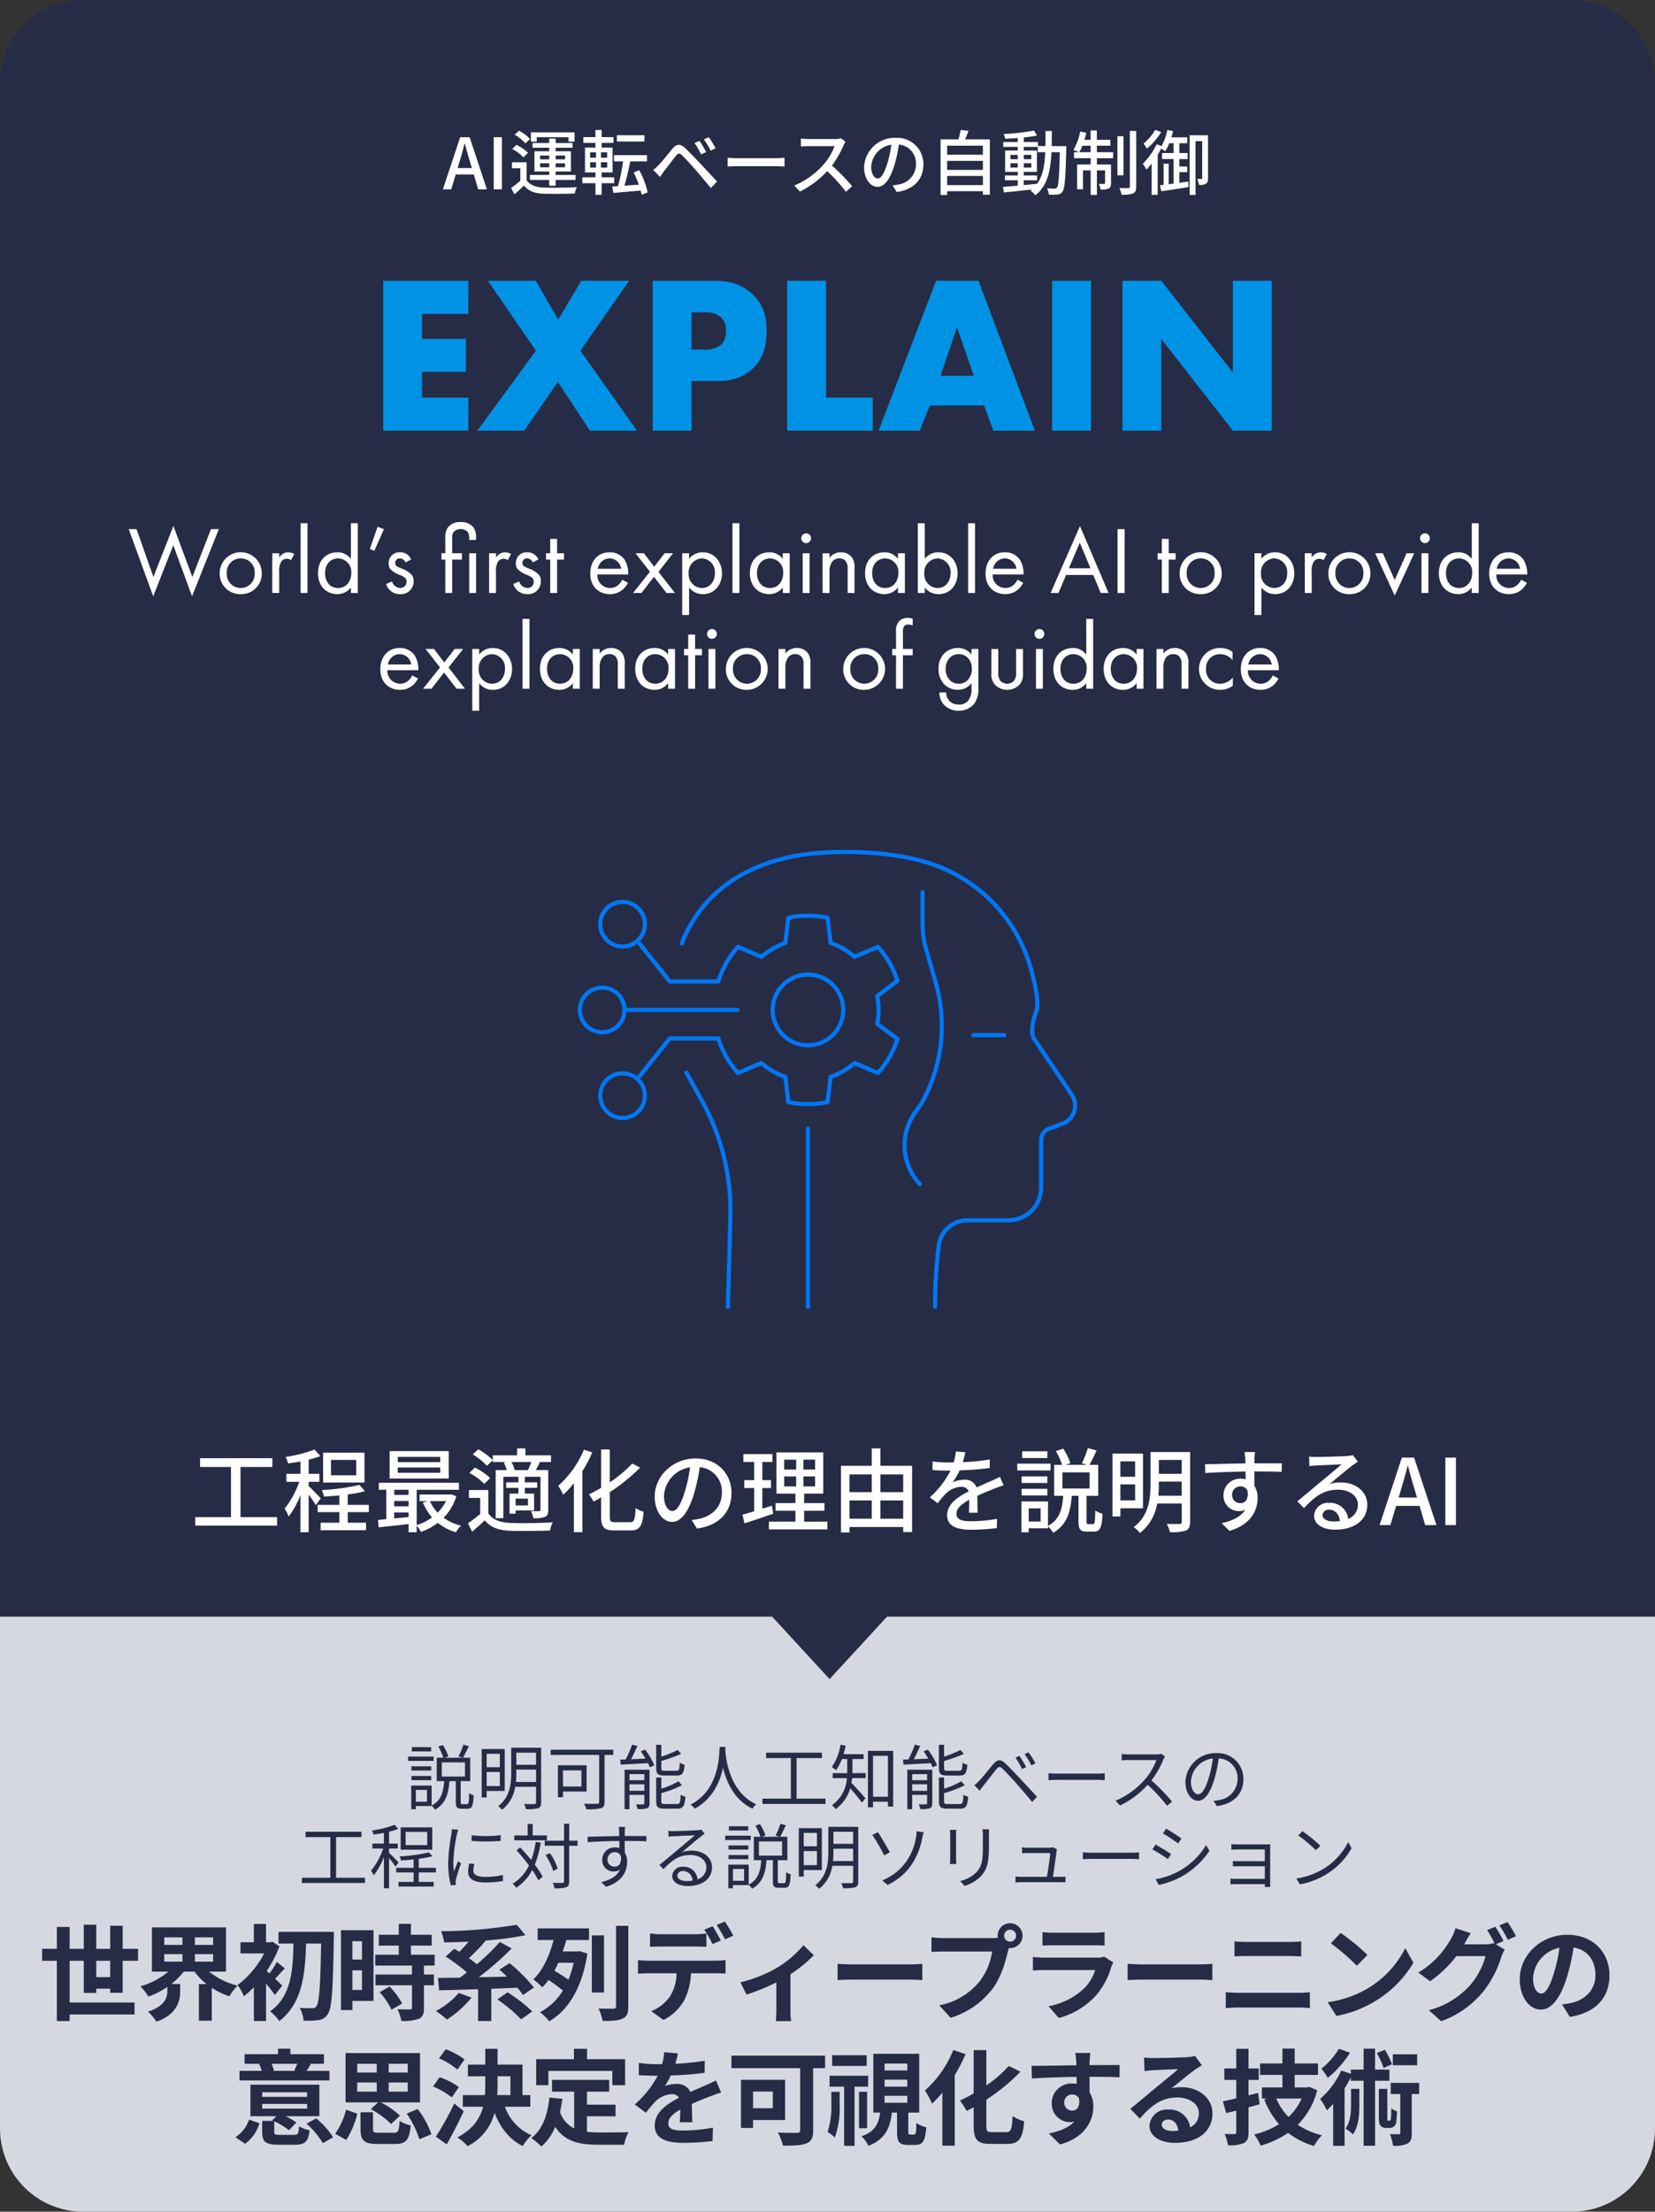
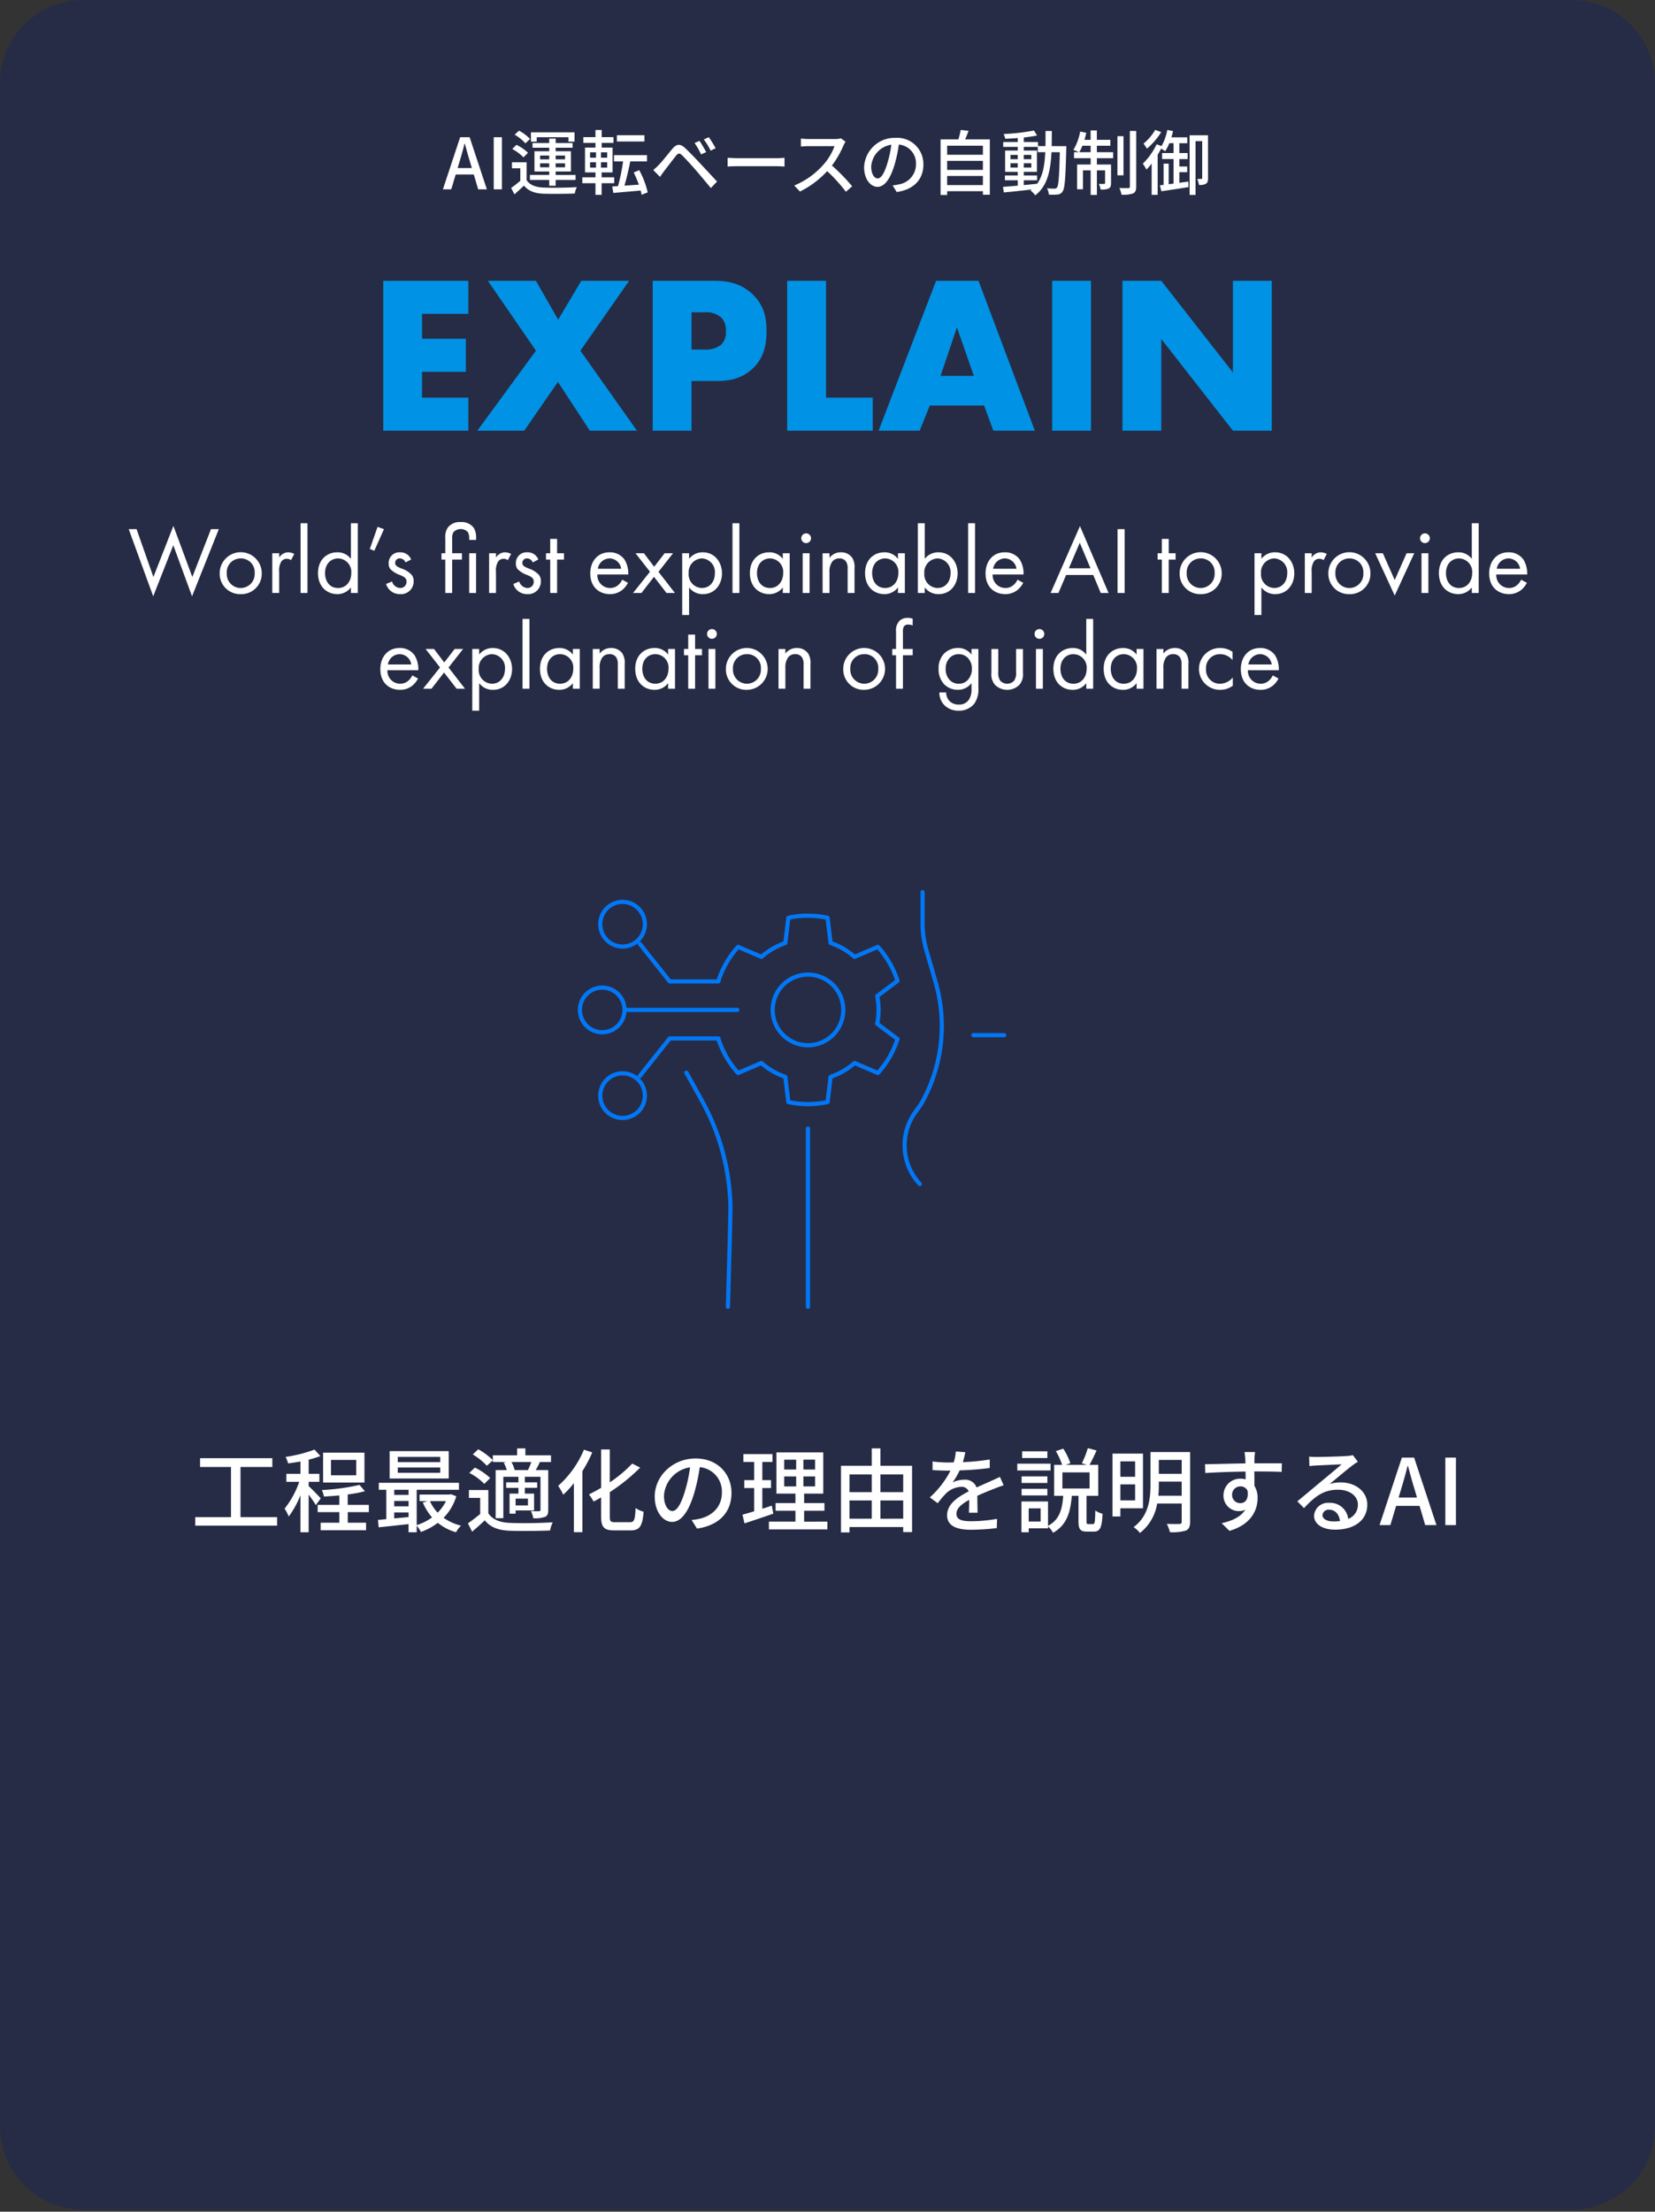
<svg xmlns="http://www.w3.org/2000/svg" width="398" height="531.5" viewBox="0 0 398 531.5">
  <rect x="0" y="0" width="398" height="531.5" fill="#333333" stroke="none" />
  <defs>
    <clipPath id="clip-path">
      <rect id="사각형_3117" data-name="사각형 3117" width="122" height="112.227" fill="none" stroke="#0277f6" stroke-width="1" />
    </clipPath>
  </defs>
  <g id="core_02_jp_" transform="translate(-761 -4283.5)">
    <path id="패스_19162" data-name="패스 19162" d="M20,0H378a20,20,0,0,1,20,20V511a20,20,0,0,1-20,20H20A20,20,0,0,1,0,511V20A20,20,0,0,1,20,0Z" transform="translate(761 4283.5)" fill="#262c45" />
-     <path id="패스_21327" data-name="패스 21327" d="M0,0H398V123a20,20,0,0,1-20,20H20A20,20,0,0,1,0,123Z" transform="translate(761 4672)" fill="#d5d8e0" />
    <path id="패스_21328" data-name="패스 21328" d="M15.15,20.625V16.7H18.5v3.925ZM21.5,24.4V16.7h3.7V13.825H21.5V8.275h-3v5.55H15.15v-5.8h-3v5.8H8.75V8.575H5.675v5.25H2.125V16.7h3.55V31.175H8.75V29.6h15.6V26.725H8.75V16.7h3.4v7.725h3V23.4H18.5v1Zm10-9.3h4.375v1.8H31.5Zm0-4.025h4.375v1.8H31.5Zm11.75,1.8H38.875v-1.8H43.25Zm0,4.025H38.875V15.1H43.25Zm3.1,2.4V8.675H28.525V19.3H32.5a18.728,18.728,0,0,1-6.75,3.55A13.756,13.756,0,0,1,27.7,25.3a20.05,20.05,0,0,0,4.55-2.325v.9c0,1.6-.5,3.7-4.675,5.05a11.733,11.733,0,0,1,2.05,2.425c4.975-1.825,5.7-4.975,5.7-7.35V22.275H33.2a16.907,16.907,0,0,0,3-2.975h2.575a15.085,15.085,0,0,0,2.925,3H39.825v8.8h3.1V23.2a18.274,18.274,0,0,0,4.225,2.025,13.342,13.342,0,0,1,1.975-2.55,17.781,17.781,0,0,1-6.85-3.375Zm13.525,3.375c-.275-.3-.95-.95-1.7-1.675.675-.7,1.45-1.6,2.325-2.45l-1.9-1.575a22.572,22.572,0,0,1-1.8,2.775q-.375-.338-.675-.6A27.816,27.816,0,0,0,59.2,13.225l-1.675-1.1-.475.125H55.975V7.85H53.05v4.4H49.825v2.675h5.7a22.061,22.061,0,0,1-6.4,7.6,11.809,11.809,0,0,1,1.525,2.7,21.308,21.308,0,0,0,2.4-2.2v8.15h2.925V22.2A28.735,28.735,0,0,1,58.1,24.925Zm-.9-12.925v2.8h3.6c-.125,6.375-.5,12.7-5.625,16.3a9.809,9.809,0,0,1,2.2,2.35c5.575-4.225,6.25-11.425,6.45-18.65h3.625c-.175,10.225-.45,14.25-1.15,15.075a.994.994,0,0,1-.925.475c-.6,0-1.775,0-3.075-.1A7.634,7.634,0,0,1,65,31.075a20.231,20.231,0,0,0,3.625-.125,2.969,2.969,0,0,0,2.225-1.5c.975-1.35,1.2-5.7,1.425-18.2.025-.4.025-1.5.025-1.5ZM79.05,12v4.4h-2.3V12Zm-2.3,11.7V19h2.3v4.7ZM81.825,9.35H74v19.2h2.75v-2.2h5.075ZM83.3,24.25a17.588,17.588,0,0,1,2.85,4.2l2.55-1.475a17.25,17.25,0,0,0-3.025-4.1Zm13.225-6.4v-2.6h-5.7v-2.2h5v-2.6h-5V7.825H87.9V10.45H83.1v2.6h4.8v2.2H82.25v2.6h8.825V20H82.3v2.575h8.775V27.95c0,.35-.125.45-.525.45-.375,0-1.775,0-2.975-.05a10.027,10.027,0,0,1,.95,2.8,11.068,11.068,0,0,0,4.175-.5c.975-.45,1.25-1.2,1.25-2.625v-5.45h2.4V20h-2.4V17.85Zm5.8,6.575a18.756,18.756,0,0,1-5.5,4.35,24.389,24.389,0,0,1,2.675,2.05,26.013,26.013,0,0,0,5.9-5.275Zm18.075-1.3a39.123,39.123,0,0,0-5.85-5.85l-2.45,1.55c.575.5,1.2,1.075,1.825,1.675-2.3.075-4.6.125-6.8.15a72.445,72.445,0,0,0,7.925-6.925l-2.85-1.55a54.211,54.211,0,0,1-5.525,5.375c-.55-.475-1.225-.975-1.925-1.475a46.37,46.37,0,0,0,4.05-4.2l-.075-.05a76.814,76.814,0,0,0,9.65-1.275l-2.1-2.5a117.8,117.8,0,0,1-18.2,1.55,10.858,10.858,0,0,1,.725,2.675c1.875-.025,3.875-.075,5.875-.175-.675.85-1.475,1.7-2.2,2.45-.45-.275-.85-.525-1.25-.75l-2.05,1.9a38.085,38.085,0,0,1,5.1,3.8c-.575.45-1.15.875-1.7,1.25-1.925.025-3.7.05-5.225.075L97.6,23.8c2.6-.075,5.875-.15,9.375-.275v7.65h3.175v-7.75c2.075-.075,4.175-.175,6.275-.25a16.151,16.151,0,0,1,1.325,1.75Zm-8.8,2.85a36.562,36.562,0,0,1,5.725,4.8l2.675-1.9a38.056,38.056,0,0,0-5.925-4.6Zm18.35-8.8a25.186,25.186,0,0,1-1.25,4.075c-.925-.675-2.275-1.5-3.375-2.175.325-.6.65-1.25.925-1.9ZM121.3,11.7h3.825c-.85,3.375-2.45,7.175-4.85,9.45a19.667,19.667,0,0,1,2.125,1.925,12.586,12.586,0,0,0,1.5-1.75,38.021,38.021,0,0,1,3.475,2.525,14.351,14.351,0,0,1-5.525,5.225,10.2,10.2,0,0,1,2.225,2.175c4.6-2.675,7.925-8.05,9.175-16.275l-1.875-.6-.5.075h-3.55c.325-.925.625-1.85.875-2.75h5.45V8.925H121.3Zm15.95-1.1h-2.925V24.325h2.925Zm2.9-2.3V27.625c0,.425-.2.575-.675.6-.475,0-2.025,0-3.525-.05a12.545,12.545,0,0,1,.975,2.975c2.25.025,3.8-.075,4.825-.575,1-.45,1.35-1.25,1.35-2.925V8.3Zm8.175,1.825V13.35c.75-.05,1.825-.075,2.675-.075h8.175c.875,0,1.85.025,2.7.075V10.125a19.624,19.624,0,0,1-2.7.2H151A18.7,18.7,0,0,1,148.325,10.125Zm-2.9,6.4V19.8c.7-.05,1.675-.1,2.4-.1H154.7a10.743,10.743,0,0,1-1.55,5.525,10.209,10.209,0,0,1-4.525,3.575l2.925,2.125a11.848,11.848,0,0,0,5.025-4.8,15.86,15.86,0,0,0,1.6-6.425H164.2c.7,0,1.65.025,2.275.075v-3.25a18.906,18.906,0,0,1-2.275.15H147.825A19.034,19.034,0,0,1,145.425,16.525ZM163.375,8.4l-2,.825A31.832,31.832,0,0,1,163.35,12.7l2-.875C164.875,10.9,164,9.325,163.375,8.4Zm2.95-1.125L164.35,8.1a29.5,29.5,0,0,1,2,3.45l2-.875A39.1,39.1,0,0,0,166.325,7.275Zm3.725,14.6,1.475,2.95A52.154,52.154,0,0,0,178.7,21.9v6.6c0,.875-.075,2.2-.125,2.7h3.7a13.92,13.92,0,0,1-.175-2.7V19.925a32.77,32.77,0,0,0,5.6-4.55l-2.475-2.425A26.046,26.046,0,0,1,179,18.3,33.011,33.011,0,0,1,170.05,21.875Zm23.375-4.45V21.35c.925-.075,2.6-.125,4.025-.125h13.425c1.05,0,2.325.1,2.925.125V17.425c-.65.05-1.75.15-2.925.15H197.45C196.15,17.575,194.325,17.5,193.425,17.425Zm40.05-6.75a1.438,1.438,0,1,1,1.45,1.425A1.451,1.451,0,0,1,233.475,10.675Zm-1.55,0a2.768,2.768,0,0,0,.05.475,10.787,10.787,0,0,1-1.425.1H218.975a27.836,27.836,0,0,1-2.975-.2v3.525c.625-.05,1.825-.1,2.975-.1H230.6a15.711,15.711,0,0,1-2.925,7.05,16.389,16.389,0,0,1-9.8,5.875l2.725,3a20.079,20.079,0,0,0,10.05-6.925c2.1-2.775,3.175-6.65,3.75-9.1.075-.225.125-.475.2-.75a1.425,1.425,0,0,0,.325.025,2.988,2.988,0,1,0-3-2.975Zm10.775-.85V13.05c.725-.05,1.8-.075,2.6-.075h9.575c.9,0,2.075.025,2.75.075V9.825a23.571,23.571,0,0,1-2.7.125H245.3A21.074,21.074,0,0,1,242.7,9.825Zm17.025,7.25L257.5,15.7a5.274,5.274,0,0,1-1.825.25H243.3c-.775,0-1.85-.075-2.9-.15v3.25c1.05-.1,2.3-.125,2.9-.125h12.075A10.846,10.846,0,0,1,252.8,23.25a16.863,16.863,0,0,1-8.65,4.375l2.475,2.825a18.721,18.721,0,0,0,8.925-5.4,17.967,17.967,0,0,0,3.7-6.925A9.26,9.26,0,0,1,259.725,17.075Zm3.45.35V21.35c.925-.075,2.6-.125,4.025-.125h13.425c1.05,0,2.325.1,2.925.125V17.425c-.65.05-1.75.15-2.925.15H267.2C265.9,17.575,264.075,17.5,263.175,17.425Zm25.7-5.4V15.65c.85-.05,2-.1,2.95-.1H302.15c.875,0,2.05.075,2.775.1V12.025c-.7.075-1.775.15-2.775.15H291.8C290.95,12.175,289.775,12.125,288.875,12.025Zm-2.1,12.225v3.825c.925-.075,2.15-.15,3.125-.15h14.35a27.157,27.157,0,0,1,2.75.15V24.25a25.339,25.339,0,0,1-2.75.15H289.9C288.925,24.4,287.75,24.325,286.775,24.25ZM314.4,10l-2.35,2.5a51.979,51.979,0,0,1,6.25,5.4l2.55-2.6A50.493,50.493,0,0,0,314.4,10Zm-3.125,16.65,2.1,3.3a27.074,27.074,0,0,0,9.275-3.525,26.584,26.584,0,0,0,9.25-9.25l-1.95-3.525a23.54,23.54,0,0,1-9.1,9.725A25.767,25.767,0,0,1,311.275,26.65ZM351.6,8.525l-1.975.8a28.991,28.991,0,0,1,1.825,3.225l-.175-.1a7.875,7.875,0,0,1-2.175.3h-5c.025-.05.05-.075.075-.125a25.941,25.941,0,0,1,1.525-2.55l-3.675-1.2a11.313,11.313,0,0,1-1.125,2.6,21.621,21.621,0,0,1-7.8,8.05l2.8,2.1a28.09,28.09,0,0,0,6.325-6.05h7.025a17.685,17.685,0,0,1-3.55,6.8,20,20,0,0,1-10.075,6.2l2.95,2.65A23.284,23.284,0,0,0,348.65,24.15a25.382,25.382,0,0,0,4.375-8.325,10.011,10.011,0,0,1,.825-1.8l-2.125-1.3,1.85-.775A31.781,31.781,0,0,0,351.6,8.525ZM354.55,7.4l-1.975.8a26.507,26.507,0,0,1,2.025,3.45l1.975-.85A35.692,35.692,0,0,0,354.55,7.4Zm24.5,12.8c0-5.45-3.9-9.75-10.1-9.75-6.475,0-11.475,4.925-11.475,10.7,0,4.225,2.3,7.275,5.075,7.275,2.725,0,4.875-3.1,6.375-8.15a50.554,50.554,0,0,0,1.5-6.775c3.375.575,5.25,3.15,5.25,6.6,0,3.65-2.5,5.95-5.7,6.7a19.228,19.228,0,0,1-2.325.4l1.875,2.975C375.825,29.2,379.05,25.475,379.05,20.2Zm-18.375.625a7.87,7.87,0,0,1,6.35-7.25,37.527,37.527,0,0,1-1.325,6.05c-1.025,3.375-2,4.95-3.05,4.95C361.675,24.575,360.675,23.35,360.675,20.825ZM63.5,41.45c-.2.525-.5,1.15-.725,1.625l.35.075h-5.55l.325-.075a15.231,15.231,0,0,0-.6-1.625Zm7.725,1.7H65.7c.325-.45.675-1,1.05-1.625l-.375-.075H69.9v-2.3H61.825V37.825h-2.95V39.15h-8.05v2.3H54.45l-.125.025a15.174,15.174,0,0,1,.625,1.675H49.6v2.3H71.225ZM50.95,60.675A9.54,9.54,0,0,0,54.4,55.75l-2.5-.875A8.266,8.266,0,0,1,48.625,59.1Zm4.1-9.575h10.8v1.125H55.05Zm0-2.8h10.8v1.1H55.05Zm4.225,10.225c-1.125,0-1.325-.075-1.325-.75v-2.5a15.6,15.6,0,0,1,3.525,2.15l1.8-1.85a15.9,15.9,0,0,0-2.6-1.525H68.8V46.475H52.225V54.05h6.25l-1.025,1,.3.125h-2.7V57.8c0,2.375.775,3.1,3.925,3.1H63c2.325,0,3.125-.7,3.45-3.475a8.021,8.021,0,0,1-2.525-.95c-.125,1.775-.275,2.05-1.2,2.05Zm6.45-2.675a20.724,20.724,0,0,1,3.925,4.675L72.1,59.1a18.359,18.359,0,0,0-4.075-4.525ZM77.9,45.95h4.7v2.2H77.9Zm0-4.5h4.7v2.1H77.9Zm12.15,2.1H85.475v-2.1H90.05Zm0,4.6H85.475v-2.2H90.05Zm-8.875,4.2a20.694,20.694,0,0,1,4.875,3.575L88.175,53.9a19.728,19.728,0,0,0-4.625-3.175H93V38.875H75.1v11.85h7.825Zm-5.9,7.4a21.248,21.248,0,0,0,2.65-6.3l-2.7-.975a17.1,17.1,0,0,1-2.625,5.8Zm7.9-1.725c-1.25,0-1.475-.1-1.475-.85V53.1h-3v4.1c0,2.65.825,3.525,4.125,3.525h4.15c2.6,0,3.475-.9,3.8-4.45a8.5,8.5,0,0,1-2.675-1.1c-.15,2.475-.35,2.85-1.375,2.85Zm6.625-4.6A22.366,22.366,0,0,1,92.85,59.6l2.9-1.225a21.741,21.741,0,0,0-3.3-6.05ZM103.725,40.4A18.828,18.828,0,0,0,99.2,37.95l-1.625,2.2A17.167,17.167,0,0,1,102,42.85Zm-1.375,6.65a17.444,17.444,0,0,0-4.625-2.375L96.15,46.9a19.417,19.417,0,0,1,4.5,2.625ZM101.25,51a75.316,75.316,0,0,1-4.425,7.975l2.6,1.85c1.4-2.45,2.85-5.325,4.1-7.975Zm10.4-6.55h3.1v4.525h-3.175c.05-.825.075-1.625.075-2.45Zm7.875,7.325v-2.8H117.65V41.65h-6v-3.8H108.7v3.8h-4.175v2.8H108.7V46.5q0,1.238-.075,2.475H103.3v2.8h4.875c-.725,2.8-2.4,5.375-6.2,7.375a11.332,11.332,0,0,1,2.475,2.1,12.506,12.506,0,0,0,6.475-8.025c1.425,3.625,3.55,6.4,6.8,8a11.049,11.049,0,0,1,2.075-2.6,11.723,11.723,0,0,1-6.375-6.85Zm4.35-8.6H139.25V46.6h3.075V40.35h-9.15v-2.5h-3.15v2.5H120.95V46.6h2.925Zm9.275,10.9h6.875v-2.8H133.15V48.15h5.35V45.325H124.75V48.15h5.325v8.825a6.73,6.73,0,0,1-3.4-3.925c.225-1,.4-2.05.55-3.175l-3.1-.3c-.45,4.275-1.675,7.725-4.375,9.725a18.2,18.2,0,0,1,2.45,2.025,12.53,12.53,0,0,0,3.325-4.725c2.3,3.55,5.725,4.3,10.325,4.3h6.25a11.118,11.118,0,0,1,1.05-3.025c-1.675.075-5.8.075-7.15.075a25.832,25.832,0,0,1-2.85-.15ZM155.025,38.95l-3.3-.275a13.9,13.9,0,0,1-.5,2.875h-1.2a32.53,32.53,0,0,1-4.4-.3v2.925c1.375.1,3.2.15,4.225.15h.325a24.535,24.535,0,0,1-5.525,6.9l2.675,2a28.785,28.785,0,0,1,2.325-2.75,6.089,6.089,0,0,1,3.9-1.725,1.924,1.924,0,0,1,1.75.85c-2.85,1.475-5.85,3.475-5.85,6.675,0,3.225,2.9,4.175,6.825,4.175a62.539,62.539,0,0,0,7.075-.425l.1-3.225a40.9,40.9,0,0,1-7.1.7c-2.45,0-3.625-.375-3.625-1.75,0-1.25,1-2.225,2.875-3.3-.025,1.1-.05,2.3-.125,3.05h3c-.025-1.15-.075-3-.1-4.4,1.525-.7,2.95-1.25,4.075-1.7.85-.325,2.175-.825,2.975-1.05l-1.25-2.9c-.925.475-1.8.875-2.775,1.3-1.025.45-2.075.875-3.375,1.475A3.385,3.385,0,0,0,154.7,46.3a8.471,8.471,0,0,0-2.825.5,17.455,17.455,0,0,0,1.425-2.55,74.473,74.473,0,0,0,8.15-.625l.025-2.9a63.292,63.292,0,0,1-7.075.725A23.914,23.914,0,0,0,155.025,38.95Zm22.825,9.175v4H173.1v-4Zm2.95,6.85V45.3H170.2V56.875h2.9v-1.9ZM190.425,39.5H167.9v3h16.525V57.35c0,.525-.225.7-.8.7-.6,0-2.775.025-4.55-.075a13.485,13.485,0,0,1,1.225,3.15c2.55,0,4.4-.05,5.65-.55,1.175-.5,1.6-1.375,1.6-3.175V42.5h2.875Zm10-.1h-8.3v2.575h8.3Zm-8.5,11.725a19.477,19.477,0,0,1-.9,6.7,8.413,8.413,0,0,1,1.725,1.35,20.887,20.887,0,0,0,1.175-7.975v-3h-2Zm8.85-4.175V44.325H191.5V46.95H195V61.175h2.5V46.95Zm-.25,1.225h-1.95v8.75h1.95Zm4.2.975H210.2v1.675h-5.475Zm0-3.875H210.2V46.95h-5.475Zm0-3.875H210.2v1.65h-5.475Zm6.125,17.05c-.375,0-.425-.075-.425-.775v-4.5h2.625V39.05H202.025V53.175h1.625c-.325,2.55-1.1,4.525-4.475,5.7a7.446,7.446,0,0,1,1.675,2.3c4.125-1.65,5.225-4.425,5.625-8h1.25v4.55c0,2.425.45,3.225,2.65,3.225h1.75c1.7,0,2.375-.85,2.625-4.225a7.316,7.316,0,0,1-2.375-1.05c-.05,2.45-.15,2.775-.575,2.775Zm10.4-20.3a25.834,25.834,0,0,1-6.825,9.725,21.811,21.811,0,0,1,1.725,3.15,28.323,28.323,0,0,0,2.475-2.65v12.75H221.6V44.175a40.264,40.264,0,0,0,2.6-5.05Zm9.25,19.725c-1.15,0-1.3-.225-1.3-1.675V50.075a46.6,46.6,0,0,0,8.2-6.725l-2.8-1.375a29.773,29.773,0,0,1-5.4,4.675V38.175h-3.05v10.4a31.885,31.885,0,0,1-3.3,1.7,23.787,23.787,0,0,1,1.625,2.5c.55-.275,1.125-.575,1.675-.875v4.275c0,3.55.875,4.525,4,4.525h4.175c2.825,0,3.625-1.45,3.975-5.425A9.285,9.285,0,0,1,235.525,54c-.175,3.125-.375,3.875-1.5,3.875ZM254.2,38.85h-3.625a18.141,18.141,0,0,1,.25,2.175c.025.2.025.45.05.775-3.4.05-7.95.15-10.8.15l.075,3.025c3.075-.175,6.975-.325,10.75-.375.025.55.025,1.125.025,1.675a6.488,6.488,0,0,0-1-.075,4.715,4.715,0,0,0-5,4.675,4.411,4.411,0,0,0,4.3,4.6,5.345,5.345,0,0,0,1.125-.125c-1.375,1.5-3.575,2.325-6.1,2.85l2.675,2.65c6.1-1.7,8-5.85,8-9.1a6.362,6.362,0,0,0-.9-3.425c0-1.1-.025-2.475-.025-3.75,3.4,0,5.725.05,7.225.125l.025-2.95c-1.3-.025-4.725.025-7.25.025.025-.3.025-.575.025-.775C254.05,40.6,254.15,39.25,254.2,38.85Zm-6.275,11.975a1.882,1.882,0,0,1,1.925-2,1.843,1.843,0,0,1,1.625.875c.35,2.2-.575,3-1.625,3A1.867,1.867,0,0,1,247.925,50.825Zm23.45,5.225c0-.625.6-1.2,1.55-1.2,1.35,0,2.275,1.05,2.425,2.675a13.052,13.052,0,0,1-1.45.075C272.4,57.6,271.375,56.975,271.375,56.05Zm-4.25-16.1.1,3.25c.575-.075,1.375-.15,2.05-.2,1.325-.075,4.775-.225,6.05-.25-1.225,1.075-3.825,3.175-5.225,4.325-1.475,1.225-4.5,3.775-6.275,5.2l2.275,2.35c2.675-3.05,5.175-5.075,9-5.075,2.95,0,5.2,1.525,5.2,3.775a3.623,3.623,0,0,1-2.075,3.4A5,5,0,0,0,272.9,52.45a4.189,4.189,0,0,0-4.475,3.9c0,2.5,2.625,4.1,6.1,4.1,6.05,0,9.05-3.125,9.05-7.075,0-3.65-3.225-6.3-7.475-6.3a9.766,9.766,0,0,0-2.375.275c1.575-1.25,4.2-3.45,5.55-4.4.575-.425,1.175-.775,1.75-1.15L279.4,39.575a10.922,10.922,0,0,1-1.9.275c-1.425.125-6.775.225-8.1.225A17.349,17.349,0,0,1,267.125,39.95Zm27.425,8.5-2.3.575v-3.7h2.45v-2.75h-2.45V37.85H289.3v4.725h-2.875v2.75H289.3V49.75c-1.2.3-2.275.525-3.2.725l.775,2.825,2.425-.6v5.15c0,.375-.125.5-.475.5-.325,0-1.35,0-2.325-.025a11.5,11.5,0,0,1,.825,2.7,8.382,8.382,0,0,0,3.8-.525c.85-.475,1.125-1.175,1.125-2.625V51.9c.9-.225,1.8-.475,2.675-.725Zm10.475,1.35a13.727,13.727,0,0,1-3.15,4.425,14.288,14.288,0,0,1-2.95-4.425Zm1.85-2.8-.525.125h-3v-3h5.6v-2.75h-5.6V37.8H300.4v3.575h-5.375v2.75H300.4v3h-4.925V49.8h1.3l-.75.225a20.88,20.88,0,0,0,3.55,5.95,19.278,19.278,0,0,1-5.975,2.45,12.116,12.116,0,0,1,1.575,2.7,22.86,22.86,0,0,0,6.6-3.075A18.484,18.484,0,0,0,308,61.2a12.938,12.938,0,0,1,1.9-2.575,17.235,17.235,0,0,1-5.8-2.525,18.215,18.215,0,0,0,4.675-8.3ZM332.8,39.175h-5.85V41.8h5.85Zm-6.05,2.4a20.226,20.226,0,0,0-1.7-3.5l-1.95.8a18.563,18.563,0,0,1,1.625,3.6ZM313.975,37.85a17.516,17.516,0,0,1-4.2,4.775A15.859,15.859,0,0,1,311.3,44.85a24.867,24.867,0,0,0,5.35-6.05ZM316.9,51.325c0,2-.175,4.125-1.325,5.725a7.343,7.343,0,0,1,1.775,1.375c1.35-1.925,1.55-4.525,1.55-7.05v-3.9h-2Zm9.225-5.8V42.85h-3.45V37.825h-2.75V42.85H316.85v1l-2.3-.775a20.409,20.409,0,0,1-5.075,6.825,15.644,15.644,0,0,1,1.6,2.75c.5-.475,1.025-1,1.525-1.575v10.1h2.75v-13.8c.55-.875,1.05-1.775,1.5-2.65v.8h3.075V61.15h2.75V45.525Zm-.25,9.6A.219.219,0,0,1,325.65,55a4.509,4.509,0,0,1-.025-.75V47.475H323.6v6.65c0,1.475.1,1.9.45,2.25a1.641,1.641,0,0,0,1.275.5h.825a1.637,1.637,0,0,0,1-.3,1.724,1.724,0,0,0,.6-.975,24.76,24.76,0,0,0,.2-2.725,4.938,4.938,0,0,1-1.35-.7c-.025,1.025-.05,1.875-.075,2.25a1.727,1.727,0,0,1-.15.6.341.341,0,0,1-.275.1Zm7.4-9.075H326.45v2.675h2.3v9.3c0,.275-.1.35-.4.35s-1.2,0-2.1-.025a10.849,10.849,0,0,1,.75,2.8,7.046,7.046,0,0,0,3.475-.525c.825-.45,1.025-1.225,1.025-2.575V48.725h1.775Z" transform="translate(769 4738)" fill="#262c45" />
    <path id="패스_21329" data-name="패스 21329" d="M-141.163-1.914V-13.97h7.656v-2.112h-17.38v2.112h7.436V-1.914h-8.6V.132h19.69V-1.914Zm27.83-10.054H-119.4v-3.7h6.072Zm1.98-5.434H-121.3v7.172h9.944ZM-121.869-6.424c-.4-.484-2.288-2.4-2.9-2.948v-1.034h2.574V-12.32h-2.574v-3.41a25.229,25.229,0,0,0,2.816-.858l-1.408-1.562a33.259,33.259,0,0,1-6.952,1.76,7.565,7.565,0,0,1,.594,1.562c.946-.132,1.958-.264,2.97-.462v2.97h-3.388v1.914h3.1a21.6,21.6,0,0,1-3.52,6.446,11.892,11.892,0,0,1,.99,1.892,21.355,21.355,0,0,0,2.816-5.126v8.91h1.98V-7.348c.638.9,1.386,1.936,1.716,2.552Zm11.572,3.3V-4.862h-5.082V-7.37a30.317,30.317,0,0,0,4.136-.77l-1.3-1.518A52.229,52.229,0,0,1-121.6-8.426a6.814,6.814,0,0,1,.506,1.562c1.188-.066,2.442-.154,3.7-.264v2.266h-5.214v1.738h5.214V-.572h-4.488v1.8h10.912v-1.8h-4.4V-3.124Zm17.16-12.012h-10.208V-16.39h10.208Zm0,2.574h-10.208v-1.276h10.208Zm2.046-5.214H-105.3V-11.2h14.212Zm-.66,12.012a10.368,10.368,0,0,1-2,2.772A9.7,9.7,0,0,1-95.6-5.764ZM-104.2-1.606v-1.43h3.454v1.1Zm0-4.2h3.454v1.3H-104.2Zm3.454-2.684V-7.26H-104.2V-8.492Zm10.23,1.078-.352.066h-7.238v1.584h1.98l-1.188.33A13.479,13.479,0,0,0-95.1-1.848,12.661,12.661,0,0,1-98.791,0V-8.492h10.164v-1.672H-107.9v1.672h1.8V-1.43c-.726.066-1.408.132-2,.176l.154,1.782c2-.2,4.6-.484,7.194-.77V1.716h1.958V.154a6.408,6.408,0,0,1,1.012,1.5,15.194,15.194,0,0,0,4.07-2.2,12.189,12.189,0,0,0,4.378,2.266A6.061,6.061,0,0,1-88.121.132a12.225,12.225,0,0,1-4.2-1.892,12.5,12.5,0,0,0,3.058-5.17Zm15.2-5.808.088-.022A8.693,8.693,0,0,0-76-15.158h4.774a15.5,15.5,0,0,1-.814,1.936Zm3.278,8.492h-2.97V-6.358h2.97Zm-8.448-10.846v.418h3.256l-.638.154a8.79,8.79,0,0,1,.748,1.782h-2.684v11.55h1.848v-9.944h3.63v1.342h-2.948v1.32h2.948v1.386h-2.134V-2.75h1.452v-.77h4.444V-7.568h-2.222V-8.954h2.97v-1.32h-2.97v-1.342h3.762v7.942c0,.242-.088.33-.352.33-.242.022-1.078.022-1.936-.022a7.864,7.864,0,0,1,.572,1.716,7.3,7.3,0,0,0,2.816-.33c.616-.286.77-.77.77-1.694v-9.548h-3.014c.308-.528.66-1.188.99-1.87l-.264-.066h2.948v-1.606h-6.16v-1.672h-1.98v1.672h-5.852v1.144a15.711,15.711,0,0,0-3.5-2.6l-1.32,1.232a16.039,16.039,0,0,1,3.388,2.728Zm-.638,4.268A14.178,14.178,0,0,0-84.8-13.816l-1.342,1.276A13.68,13.68,0,0,1-82.533-9.9Zm-.44,2.882h-4.664v1.892h2.706v3.872c-.968.792-2.046,1.606-2.948,2.244l1.012,2c1.1-.946,2.112-1.826,3.036-2.728,1.386,1.694,3.3,2.4,6.116,2.508,2.508.088,7.062.044,9.592-.066a7.452,7.452,0,0,1,.638-1.98c-2.75.22-7.766.264-10.252.154-2.442-.088-4.224-.792-5.236-2.31Zm22.99-9.7a23.9,23.9,0,0,1-6.2,8.69A14.042,14.042,0,0,1-63.547-7.3a24.126,24.126,0,0,0,2.552-2.772V1.694h2.046V-12.958a31.6,31.6,0,0,0,2.376-4.51ZM-51.095-.7c-1.078,0-1.254-.2-1.254-1.408V-7.92a44.914,44.914,0,0,0,7.3-5.9l-1.914-.968a30.647,30.647,0,0,1-5.39,4.51v-7.9h-2.09v9.218c-.99.594-1.98,1.122-2.926,1.584a12.785,12.785,0,0,1,1.122,1.716c.594-.308,1.188-.638,1.8-.99v4.51c0,2.662.726,3.41,3.146,3.41h4c2.222,0,2.816-1.188,3.08-4.488a6.413,6.413,0,0,1-1.936-.88C-46.277-1.364-46.453-.7-47.465-.7Zm28.006-7.018c0-4.6-3.344-8.294-8.624-8.294-5.522,0-9.834,4.224-9.834,9.152,0,3.674,2,6.094,4.18,6.094s4-2.486,5.324-6.974a43.807,43.807,0,0,0,1.32-6.182A5.849,5.849,0,0,1-25.4-7.788c0,3.542-2.508,5.61-5.324,6.248a13.6,13.6,0,0,1-1.958.308l1.3,2.068C-26.037.066-23.089-3.1-23.089-7.722Zm-16.236.638a7.354,7.354,0,0,1,6.27-6.8,35.025,35.025,0,0,1-1.21,5.676c-1.012,3.388-2.046,4.818-3.036,4.818C-38.247-3.388-39.325-4.554-39.325-7.084Zm25.938,2.4c-.748.264-1.54.506-2.288.748V-8.91h2.09V-10.8h-2.09V-15.18h2.442v-1.892h-7v1.892h2.6V-10.8h-2.376V-8.91h2.376v5.588c-1.056.33-2.024.594-2.816.814l.484,2.09c1.98-.638,4.532-1.5,6.93-2.332Zm2.97-7.018h2.882v2.4h-2.882Zm0-4.026h2.882v2.376h-2.882Zm7.436,2.376H-5.8V-15.73h2.816Zm0,4.048H-5.8v-2.4h2.816Zm-2.64,8.47V-3.454H-.737V-5.3H-5.621V-7.568h4.6v-9.9H-12.287v9.9h4.576V-5.3h-4.774v1.848h4.774V-.836h-6.38v1.87H-.033V-.836Zm18.348-.7V-5.918h5.478V-1.54ZM5.291-5.918h5.346V-1.54H5.291Zm5.346-6.27V-7.92H5.291v-4.268Zm7.568,0V-7.92H12.727v-4.268Zm-5.478-2.068v-4.18h-2.09v4.18H3.245V1.76H5.291V.462H18.205v1.21h2.134V-14.256Zm20.416-3.256-2.288-.176a10.956,10.956,0,0,1-.506,2.618c-.44.022-.88.022-1.3.022a28.437,28.437,0,0,1-3.784-.242v2.068c1.232.088,2.75.132,3.674.132h.638a22.1,22.1,0,0,1-4.972,6.424L26.5-5.258a23.927,23.927,0,0,1,2-2.354A5.607,5.607,0,0,1,32.153-9.2a1.771,1.771,0,0,1,1.8,1.1c-2.552,1.3-5.192,3.014-5.192,5.72,0,2.728,2.552,3.5,5.83,3.5a56.023,56.023,0,0,0,6.116-.4L40.777-1.5a37.462,37.462,0,0,1-6.116.572c-2.222,0-3.652-.308-3.652-1.8,0-1.3,1.188-2.31,3.08-3.344-.022,1.078-.044,2.332-.088,3.1h2.09c-.022-1.056-.044-2.816-.066-4.07,1.54-.7,2.97-1.276,4.092-1.716.66-.264,1.606-.616,2.244-.814l-.9-2.024c-.7.352-1.342.638-2.09.968-1.034.484-2.156.946-3.52,1.584a2.9,2.9,0,0,0-2.948-1.87,6.461,6.461,0,0,0-2.816.66,17.654,17.654,0,0,0,1.694-2.9,67.975,67.975,0,0,0,7.238-.572v-2.046a50.72,50.72,0,0,1-6.468.638C32.835-16.082,33.011-16.9,33.143-17.512Zm19.734-.22H46.805v1.606h6.072Zm.77,2.97H45.639v1.628h8.008Zm-.77,3.058h-6.2v1.584h6.2Zm-6.2,4.576h6.2V-8.712h-6.2Zm9.812-5.544h6.534V-8.8H56.485ZM51.249-.858h-2.86V-4.026h2.86Zm11.484.616c-.4,0-.44-.088-.44-.7V-7.04h2.816v-7.436H63c.528-.9,1.144-2.222,1.716-3.454L62.6-18.5a22.1,22.1,0,0,1-1.43,3.652l1.232.374H57.277l1.122-.4a15.356,15.356,0,0,0-1.694-3.5l-1.8.594a16.287,16.287,0,0,1,1.518,3.3H54.505V-7.04h2.178C56.463-4,55.913-1.364,53.031.176V-5.676h-6.4V1.716h1.76V.77h4.642V.33a5.264,5.264,0,0,1,1.21,1.518c3.41-1.914,4.18-5.1,4.51-8.888h1.606V-.924c0,1.87.374,2.486,2.046,2.486h1.65c1.452,0,1.936-.88,2.09-4.29A5.182,5.182,0,0,1,64.4-3.52c-.044,2.838-.132,3.278-.572,3.278Zm11.242-15.07v3.7H70.433v-3.7ZM70.433-5.94V-9.79h3.542v3.85Zm5.434,1.892V-17.182H68.541V-2.068h1.892v-1.98Zm3.7-3.014c.088-.924.11-1.826.11-2.662v-.726h5.5v3.388Zm5.61-8.6v3.344h-5.5v-3.344ZM87.2-17.556H77.671v7.81c0,3.366-.374,7.48-4.048,10.23a7.129,7.129,0,0,1,1.518,1.408,11.182,11.182,0,0,0,4.136-7.084h5.9v4.4c0,.374-.154.506-.528.528-.4,0-1.738.022-3.058-.022a7.771,7.771,0,0,1,.748,1.98,11,11,0,0,0,3.828-.374C86.911.99,87.2.374,87.2-.77Zm15.62,0h-2.53c.044.22.11.9.176,1.606.022.264.022.638.044,1.122-3.146.044-7.238.154-9.724.2l.066,2.112c2.728-.176,6.336-.308,9.68-.352,0,.638.022,1.3.022,1.87a4.4,4.4,0,0,0-1.232-.154,3.973,3.973,0,0,0-4.092,3.96,3.674,3.674,0,0,0,3.7,3.828,3.446,3.446,0,0,0,1.54-.33C99.407-2,97.383-1.034,94.787-.462l1.87,1.848c5.214-1.518,6.776-4.972,6.776-7.9a5.418,5.418,0,0,0-.77-2.926c0-.99,0-2.266-.022-3.454,3.19,0,5.28.044,6.578.11l.044-2.068h-6.6c0-.44,0-.836.022-1.1A12.819,12.819,0,0,1,102.817-17.556ZM97.3-7.238a1.982,1.982,0,0,1,2-2.068,1.814,1.814,0,0,1,1.716,1.056c.286,2.068-.572,2.97-1.716,2.97A1.93,1.93,0,0,1,97.3-7.238Zm21.736,4.8A1.462,1.462,0,0,1,120.637-3.7c1.452,0,2.42,1.122,2.6,2.728a11.723,11.723,0,0,1-1.562.088C120.109-.88,119.031-1.474,119.031-2.442Zm-3.212-14.014.066,2.266c.506-.066,1.078-.11,1.628-.132,1.144-.066,4.95-.242,6.116-.286-1.1.968-3.652,3.08-4.884,4.092-1.3,1.078-4.048,3.388-5.764,4.8l1.606,1.628c2.6-2.772,4.664-4.422,8.184-4.422,2.75,0,4.774,1.5,4.774,3.564A3.574,3.574,0,0,1,125.213-1.5a4.342,4.342,0,0,0-4.576-3.85,3.345,3.345,0,0,0-3.63,3.1c0,2,2.024,3.344,5.06,3.344,4.95,0,7.744-2.508,7.744-6.006,0-3.08-2.728-5.346-6.4-5.346a9.114,9.114,0,0,0-2.64.374c1.562-1.276,4.268-3.564,5.39-4.4.462-.352.924-.66,1.386-.946l-1.21-1.584a6.56,6.56,0,0,1-1.408.2c-1.188.11-6.2.242-7.348.242A15.979,15.979,0,0,1,115.819-16.456ZM137.995-8.8c.528-1.76,1.034-3.542,1.5-5.39h.11c.484,1.826.968,3.63,1.518,5.39l.638,2.178h-4.422ZM132.759,0h2.6l1.386-4.62h5.632L143.737,0h2.706l-5.368-16.214h-2.948Zm15.818,0h2.552V-16.214h-2.552Z" transform="translate(960 4650)" fill="#fff" />
    <path id="패스_21330" data-name="패스 21330" d="M5.956,7.659l5.888,16.146,4.83-12.282,4.508,12.282,6.44-16.146H25.736l-4.485,11.5L16.7,6.877,11.89,19.159,7.842,7.659ZM32.889,23.276a4.9,4.9,0,0,0,5.06-5.014,5.06,5.06,0,0,0-10.12,0A4.9,4.9,0,0,0,32.889,23.276Zm0-8.579a3.3,3.3,0,0,1,3.358,3.565,3.363,3.363,0,1,1-6.716,0A3.317,3.317,0,0,1,32.889,14.7Zm7.59,8.3h1.656V17.963a4.119,4.119,0,0,1,.552-2.576,1.6,1.6,0,0,1,1.334-.6,1.7,1.7,0,0,1,.966.322l.782-1.495a3.5,3.5,0,0,0-1.472-.391,2.652,2.652,0,0,0-2.162,1.265V13.455H40.479ZM47.287,6.233V23h1.656V6.233Zm12.1,8.579a3.949,3.949,0,0,0-3.266-1.587c-2.438,0-4.646,1.7-4.646,4.991,0,3.358,2.231,5.06,4.646,5.06a4.026,4.026,0,0,0,3.266-1.61V23h1.656V6.233H59.385ZM56.3,14.7a3.233,3.233,0,0,1,3.174,3.542c0,1.886-1.15,3.565-3.174,3.565-1.978,0-3.128-1.541-3.128-3.588C53.175,15.893,54.67,14.7,56.3,14.7Zm7.636-2.277,1.081.437,2.323-5.2L65.8,7.107Zm9.936,2.53a2.753,2.753,0,0,0-2.622-1.725,2.566,2.566,0,0,0-2.783,2.668,2.073,2.073,0,0,0,.437,1.4,6.226,6.226,0,0,0,2.323,1.4c.9.391,1.541.69,1.541,1.587A1.481,1.481,0,0,1,71.207,21.8a2.16,2.16,0,0,1-1.932-1.564l-1.426.6a3.413,3.413,0,0,0,3.335,2.438,3.036,3.036,0,0,0,3.289-3.128,2.26,2.26,0,0,0-.506-1.541,5.8,5.8,0,0,0-2.392-1.472c-1.081-.46-1.541-.667-1.541-1.357a1.055,1.055,0,0,1,1.15-1.081,1.464,1.464,0,0,1,1.334.966Zm12.213.023V13.455H83.742V9.867a2.638,2.638,0,0,1,.322-1.495,2.389,2.389,0,0,1,3.45,0,2.892,2.892,0,0,1,.322,1.495v.391h1.656V9.867A4.539,4.539,0,0,0,88.94,7.36a3.611,3.611,0,0,0-3.151-1.4,3.553,3.553,0,0,0-3.151,1.4,4.108,4.108,0,0,0-.552,2.507v3.588h-.92v1.518h.92V23h1.656V14.973Zm1.748-1.518V23h1.656V13.455ZM92.62,23h1.656V17.963a4.119,4.119,0,0,1,.552-2.576,1.6,1.6,0,0,1,1.334-.6,1.7,1.7,0,0,1,.966.322l.782-1.495a3.5,3.5,0,0,0-1.472-.391,2.652,2.652,0,0,0-2.162,1.265V13.455H92.62Zm11.845-8.05a2.753,2.753,0,0,0-2.622-1.725,2.566,2.566,0,0,0-2.783,2.668,2.073,2.073,0,0,0,.437,1.4,6.226,6.226,0,0,0,2.323,1.4c.9.391,1.541.69,1.541,1.587A1.481,1.481,0,0,1,101.8,21.8a2.16,2.16,0,0,1-1.932-1.564l-1.426.6a3.413,3.413,0,0,0,3.335,2.438,3.036,3.036,0,0,0,3.289-3.128,2.26,2.26,0,0,0-.506-1.541,5.8,5.8,0,0,0-2.392-1.472c-1.081-.46-1.541-.667-1.541-1.357a1.055,1.055,0,0,1,1.15-1.081,1.464,1.464,0,0,1,1.334.966Zm6.164.023V13.455h-1.656v-3.45h-1.656v3.45h-1.012v1.518h1.012V23h1.656V14.973Zm14.007,4.83a3.8,3.8,0,0,1-.989,1.311,2.9,2.9,0,0,1-1.955.69,3.057,3.057,0,0,1-3.036-3.243h7.429a6.408,6.408,0,0,0-.9-3.588,4.27,4.27,0,0,0-3.611-1.748c-2.875,0-4.623,2.208-4.623,5.06,0,3.542,2.415,4.991,4.715,4.991a4.633,4.633,0,0,0,3.174-1.173,5.711,5.711,0,0,0,1.173-1.541Zm-5.865-2.622a2.9,2.9,0,0,1,2.806-2.484,2.856,2.856,0,0,1,2.806,2.484ZM127.235,23h2.024l3.013-3.887L135.285,23h2.024l-3.956-5.083,3.5-4.462h-2.024L132.318,16.7l-2.461-3.243h-2.024l3.473,4.439Zm13.478-1.334a4.053,4.053,0,0,0,3.335,1.61c2.9,0,4.577-2.369,4.577-4.991,0-2.576-1.656-5.06-4.646-5.06a4.1,4.1,0,0,0-3.266,1.564V13.455h-1.656V28.29h1.656Zm3.1.138a3.265,3.265,0,0,1-3.2-3.542,3.313,3.313,0,0,1,3.174-3.565,3.274,3.274,0,0,1,3.128,3.588C146.923,20.194,145.75,21.8,143.818,21.8Zm7.337-15.571V23h1.656V6.233Zm12.1,8.579a3.949,3.949,0,0,0-3.266-1.587c-2.438,0-4.646,1.7-4.646,4.991,0,3.358,2.231,5.06,4.646,5.06a4.026,4.026,0,0,0,3.266-1.61V23h1.656V13.455h-1.656Zm-3.082-.115a3.233,3.233,0,0,1,3.174,3.542c0,1.886-1.15,3.565-3.174,3.565-1.978,0-3.128-1.541-3.128-3.588C157.043,15.893,158.538,14.7,160.171,14.7Zm7.866-1.242V23h1.656V13.455Zm-.345-3.611a1.173,1.173,0,1,0,1.173-1.173A1.178,1.178,0,0,0,167.692,9.844ZM172.821,23h1.656V18.009a4.021,4.021,0,0,1,.69-2.576,2.087,2.087,0,0,1,1.679-.736,1.873,1.873,0,0,1,1.564.69,2.806,2.806,0,0,1,.437,1.748V23H180.5V17.089a4.257,4.257,0,0,0-.552-2.553,3.238,3.238,0,0,0-2.737-1.311,3.367,3.367,0,0,0-2.737,1.334v-1.1h-1.656Zm18.124-8.188a3.949,3.949,0,0,0-3.266-1.587c-2.438,0-4.646,1.7-4.646,4.991,0,3.358,2.231,5.06,4.646,5.06a4.026,4.026,0,0,0,3.266-1.61V23H192.6V13.455h-1.656Zm-3.082-.115a3.233,3.233,0,0,1,3.174,3.542c0,1.886-1.15,3.565-3.174,3.565-1.978,0-3.128-1.541-3.128-3.588C184.735,15.893,186.23,14.7,187.863,14.7Zm9.522,6.969a4.053,4.053,0,0,0,3.335,1.61c2.9,0,4.577-2.369,4.577-4.991,0-2.576-1.656-5.06-4.646-5.06a4.1,4.1,0,0,0-3.266,1.564V6.233h-1.656V23h1.656Zm3.1.138a3.265,3.265,0,0,1-3.2-3.542,3.313,3.313,0,0,1,3.174-3.565,3.274,3.274,0,0,1,3.128,3.588C203.6,20.194,202.422,21.8,200.49,21.8Zm7.337-15.571V23h1.656V6.233ZM219.695,19.8a3.8,3.8,0,0,1-.989,1.311,2.9,2.9,0,0,1-1.955.69,3.057,3.057,0,0,1-3.036-3.243h7.429a6.408,6.408,0,0,0-.9-3.588,4.27,4.27,0,0,0-3.611-1.748c-2.875,0-4.623,2.208-4.623,5.06,0,3.542,2.415,4.991,4.715,4.991A4.633,4.633,0,0,0,219.9,22.1a5.711,5.711,0,0,0,1.173-1.541Zm-5.865-2.622a2.9,2.9,0,0,1,2.806-2.484,2.856,2.856,0,0,1,2.806,2.484ZM239.705,23h1.886L234.714,6.923,227.653,23h1.886l1.84-4.324h6.532Zm-7.659-5.934,2.622-6.141,2.576,6.141Zm11.707-9.407V23h1.7V7.659Zm13.961,7.314V13.455h-1.656v-3.45H254.4v3.45H253.39v1.518H254.4V23h1.656V14.973Zm6.026,8.3a4.9,4.9,0,0,0,5.06-5.014,5.06,5.06,0,0,0-10.12,0A4.9,4.9,0,0,0,263.74,23.276Zm0-8.579a3.3,3.3,0,0,1,3.358,3.565,3.363,3.363,0,1,1-6.716,0A3.317,3.317,0,0,1,263.74,14.7Zm14.605,6.969a4.053,4.053,0,0,0,3.335,1.61c2.9,0,4.577-2.369,4.577-4.991,0-2.576-1.656-5.06-4.646-5.06a4.1,4.1,0,0,0-3.266,1.564V13.455h-1.656V28.29h1.656Zm3.105.138a3.265,3.265,0,0,1-3.2-3.542,3.313,3.313,0,0,1,3.174-3.565,3.274,3.274,0,0,1,3.128,3.588C284.555,20.194,283.382,21.8,281.45,21.8Zm7.337,1.2h1.656V17.963a4.119,4.119,0,0,1,.552-2.576,1.6,1.6,0,0,1,1.334-.6,1.7,1.7,0,0,1,.966.322l.782-1.495a3.5,3.5,0,0,0-1.472-.391,2.652,2.652,0,0,0-2.162,1.265V13.455h-1.656Zm10.718.276a4.9,4.9,0,0,0,5.06-5.014,5.06,5.06,0,0,0-10.12,0A4.9,4.9,0,0,0,299.505,23.276Zm0-8.579a3.3,3.3,0,0,1,3.358,3.565,3.363,3.363,0,1,1-6.716,0A3.317,3.317,0,0,1,299.505,14.7Zm6.21-1.242,4.692,10.166L315.1,13.455h-1.84l-2.852,6.44-2.852-6.44Zm11.132,0V23H318.5V13.455ZM316.5,9.844a1.173,1.173,0,1,0,1.173-1.173A1.178,1.178,0,0,0,316.5,9.844Zm12.443,4.968a3.949,3.949,0,0,0-3.266-1.587c-2.438,0-4.646,1.7-4.646,4.991,0,3.358,2.231,5.06,4.646,5.06a4.026,4.026,0,0,0,3.266-1.61V23H330.6V6.233h-1.656Zm-3.082-.115a3.233,3.233,0,0,1,3.174,3.542c0,1.886-1.15,3.565-3.174,3.565-1.978,0-3.128-1.541-3.128-3.588C322.735,15.893,324.23,14.7,325.863,14.7Zm14.95,5.106a3.8,3.8,0,0,1-.989,1.311,2.9,2.9,0,0,1-1.955.69,3.057,3.057,0,0,1-3.036-3.243h7.429a6.409,6.409,0,0,0-.9-3.588,4.27,4.27,0,0,0-3.611-1.748c-2.875,0-4.623,2.208-4.623,5.06,0,3.542,2.415,4.991,4.715,4.991A4.633,4.633,0,0,0,341.02,22.1a5.71,5.71,0,0,0,1.173-1.541Zm-5.865-2.622a2.9,2.9,0,0,1,2.806-2.484,2.856,2.856,0,0,1,2.806,2.484ZM74.151,42.8a3.8,3.8,0,0,1-.989,1.311,2.9,2.9,0,0,1-1.955.69,3.057,3.057,0,0,1-3.036-3.243H75.6a6.408,6.408,0,0,0-.9-3.588,4.27,4.27,0,0,0-3.611-1.748c-2.875,0-4.623,2.208-4.623,5.06,0,3.542,2.415,4.991,4.715,4.991A4.633,4.633,0,0,0,74.358,45.1a5.711,5.711,0,0,0,1.173-1.541Zm-5.865-2.622A2.9,2.9,0,0,1,71.092,37.7,2.856,2.856,0,0,1,73.9,40.181ZM76.75,46h2.024l3.013-3.887L84.8,46h2.024l-3.956-5.083,3.5-4.462H84.34L81.833,39.7l-2.461-3.243H77.348l3.473,4.439Zm13.478-1.334a4.053,4.053,0,0,0,3.335,1.61c2.9,0,4.577-2.369,4.577-4.991,0-2.576-1.656-5.06-4.646-5.06a4.1,4.1,0,0,0-3.266,1.564V36.455H88.572V51.29h1.656Zm3.1.138a3.265,3.265,0,0,1-3.2-3.542A3.313,3.313,0,0,1,93.31,37.7a3.274,3.274,0,0,1,3.128,3.588C96.438,43.194,95.265,44.8,93.333,44.8Zm7.337-15.571V46h1.656V29.233Zm12.1,8.579a3.949,3.949,0,0,0-3.266-1.587c-2.438,0-4.646,1.7-4.646,4.991,0,3.358,2.231,5.06,4.646,5.06a4.026,4.026,0,0,0,3.266-1.61V46h1.656V36.455h-1.656Zm-3.082-.115a3.233,3.233,0,0,1,3.174,3.542c0,1.886-1.15,3.565-3.174,3.565-1.978,0-3.128-1.541-3.128-3.588C106.558,38.893,108.053,37.7,109.686,37.7Zm7.866,8.3h1.656V41.009a4.021,4.021,0,0,1,.69-2.576,2.087,2.087,0,0,1,1.679-.736,1.873,1.873,0,0,1,1.564.69,2.806,2.806,0,0,1,.437,1.748V46h1.656V40.089a4.257,4.257,0,0,0-.552-2.553,3.238,3.238,0,0,0-2.737-1.311,3.367,3.367,0,0,0-2.737,1.334v-1.1h-1.656Zm18.124-8.188a3.949,3.949,0,0,0-3.266-1.587c-2.438,0-4.646,1.7-4.646,4.991,0,3.358,2.231,5.06,4.646,5.06a4.026,4.026,0,0,0,3.266-1.61V46h1.656V36.455h-1.656Zm-3.082-.115a3.233,3.233,0,0,1,3.174,3.542c0,1.886-1.15,3.565-3.174,3.565-1.978,0-3.128-1.541-3.128-3.588C129.466,38.893,130.961,37.7,132.594,37.7Zm11.224.276V36.455h-1.656v-3.45h-1.656v3.45h-1.012v1.518h1.012V46h1.656V37.973Zm1.564-1.518V46h1.656V36.455Zm-.345-3.611a1.173,1.173,0,1,0,1.173-1.173A1.178,1.178,0,0,0,145.037,32.844Zm9.591,13.432a5.026,5.026,0,1,0-5.06-5.014A4.9,4.9,0,0,0,154.628,46.276Zm0-8.579a3.3,3.3,0,0,1,3.358,3.565,3.363,3.363,0,1,1-6.716,0A3.317,3.317,0,0,1,154.628,37.7Zm7.59,8.3h1.656V41.009a4.021,4.021,0,0,1,.69-2.576,2.087,2.087,0,0,1,1.679-.736,1.873,1.873,0,0,1,1.564.69,2.806,2.806,0,0,1,.437,1.748V46H169.9V40.089a4.257,4.257,0,0,0-.552-2.553,3.238,3.238,0,0,0-2.737-1.311,3.367,3.367,0,0,0-2.737,1.334v-1.1h-1.656Zm20.631.276a5.026,5.026,0,1,0-5.06-5.014A4.9,4.9,0,0,0,182.849,46.276Zm0-8.579a3.3,3.3,0,0,1,3.358,3.565,3.363,3.363,0,1,1-6.716,0A3.317,3.317,0,0,1,182.849,37.7Zm11.638.276V36.455h-2.346V32.476a2.869,2.869,0,0,1,.207-1.38,1.161,1.161,0,0,1,1.058-.506,3,3,0,0,1,1.081.207v-1.61a3.2,3.2,0,0,0-1.173-.207,2.97,2.97,0,0,0-1.909.621,3.3,3.3,0,0,0-.92,2.691v4.163h-.92v1.518h.92V46h1.656V37.973Zm14.145-.161a3.97,3.97,0,0,0-3.266-1.587,4.706,4.706,0,0,0-3.266,1.288,5.006,5.006,0,0,0-1.38,3.7,5.169,5.169,0,0,0,1.38,3.772,4.572,4.572,0,0,0,3.266,1.288,4.026,4.026,0,0,0,3.266-1.61v1.38a4.437,4.437,0,0,1-.529,2.438,2.676,2.676,0,0,1-2.53,1.334,2.956,2.956,0,0,1-2.3-.92,3.005,3.005,0,0,1-.736-1.978H200.9A4.3,4.3,0,0,0,202.146,50a4.727,4.727,0,0,0,3.4,1.288,4.644,4.644,0,0,0,3.818-1.771,6.005,6.005,0,0,0,.92-3.749V36.455h-1.656ZM205.55,37.7a3.06,3.06,0,0,1,2.162.851,3.774,3.774,0,0,1,1.012,2.691A3.869,3.869,0,0,1,207.643,44a2.825,2.825,0,0,1-2.093.805,2.888,2.888,0,0,1-2.047-.782,3.679,3.679,0,0,1-1.081-2.806,3.634,3.634,0,0,1,.966-2.622A2.959,2.959,0,0,1,205.55,37.7Zm9.522-1.242h-1.656v5.75a3.794,3.794,0,0,0,.874,2.875,4.165,4.165,0,0,0,5.842,0,3.794,3.794,0,0,0,.874-2.875v-5.75H219.35v5.566a3.249,3.249,0,0,1-.46,2.047,2.283,2.283,0,0,1-3.358,0,3.249,3.249,0,0,1-.46-2.047Zm9.062,0V46h1.656V36.455Zm-.345-3.611a1.173,1.173,0,1,0,1.173-1.173A1.178,1.178,0,0,0,223.789,32.844Zm12.443,4.968a3.949,3.949,0,0,0-3.266-1.587c-2.438,0-4.646,1.7-4.646,4.991,0,3.358,2.231,5.06,4.646,5.06a4.026,4.026,0,0,0,3.266-1.61V46h1.656V29.233h-1.656ZM233.15,37.7a3.233,3.233,0,0,1,3.174,3.542c0,1.886-1.15,3.565-3.174,3.565-1.978,0-3.128-1.541-3.128-3.588C230.022,38.893,231.517,37.7,233.15,37.7Zm15.18.115a3.949,3.949,0,0,0-3.266-1.587c-2.438,0-4.646,1.7-4.646,4.991,0,3.358,2.231,5.06,4.646,5.06a4.026,4.026,0,0,0,3.266-1.61V46h1.656V36.455H248.33Zm-3.082-.115a3.233,3.233,0,0,1,3.174,3.542c0,1.886-1.15,3.565-3.174,3.565-1.978,0-3.128-1.541-3.128-3.588C242.12,38.893,243.615,37.7,245.248,37.7Zm7.866,8.3h1.656V41.009a4.021,4.021,0,0,1,.69-2.576,2.087,2.087,0,0,1,1.679-.736,1.873,1.873,0,0,1,1.564.69,2.806,2.806,0,0,1,.437,1.748V46H260.8V40.089a4.257,4.257,0,0,0-.552-2.553,3.238,3.238,0,0,0-2.737-1.311,3.367,3.367,0,0,0-2.737,1.334v-1.1h-1.656ZM271.4,37.145a5.056,5.056,0,0,0-2.967-.92,5.026,5.026,0,1,0,0,10.051,5.1,5.1,0,0,0,3.036-.989V43.309a4.069,4.069,0,0,1-3.082,1.5,3.322,3.322,0,0,1-3.358-3.542,3.322,3.322,0,0,1,3.381-3.565,3.85,3.85,0,0,1,2.99,1.426Zm9.683,5.658a3.8,3.8,0,0,1-.989,1.311,2.9,2.9,0,0,1-1.955.69,3.057,3.057,0,0,1-3.036-3.243h7.429a6.409,6.409,0,0,0-.9-3.588,4.27,4.27,0,0,0-3.611-1.748c-2.875,0-4.623,2.208-4.623,5.06,0,3.542,2.415,4.991,4.715,4.991a4.633,4.633,0,0,0,3.174-1.173,5.71,5.71,0,0,0,1.173-1.541Zm-5.865-2.622a2.9,2.9,0,0,1,2.806-2.484,2.856,2.856,0,0,1,2.806,2.484Z" transform="translate(786 4403)" fill="#fff" />
-     <path id="패스_21331" data-name="패스 21331" d="M95.681,6.366H91.04v1.02h4.641Zm.6,2.261H90.139V9.664h6.137ZM95.7,10.973h-4.76v1H95.7Zm-4.76,3.315H95.7v-1h-4.76Zm7.31-4.267h5.576v3.4H98.248Zm-3.57,9.452H92.009V16.634h2.669Zm8.534.578c-.374,0-.425-.068-.425-.527v-5h2.295V8.9h-1.751c.425-.714.935-1.8,1.394-2.771l-1.292-.374a17.214,17.214,0,0,1-1.173,2.839l.952.306H98.928l.884-.323a10.254,10.254,0,0,0-1.326-2.72L97.4,6.213A13.257,13.257,0,0,1,98.622,8.9h-1.6v5.627h1.8c-.2,2.567-.7,4.675-3.026,5.865V15.6H90.9v5.678h1.105V20.51H95.8v-.068a3.842,3.842,0,0,1,.8.952c2.6-1.428,3.247-3.876,3.485-6.868h1.53v5.015c0,1.258.255,1.615,1.411,1.615h1.411c1.054,0,1.36-.629,1.462-3.247a3.021,3.021,0,0,1-1.088-.493c-.034,2.3-.119,2.635-.51,2.635Zm8.993-12.087v3.213h-3.179V7.964Zm-3.179,7.752V12.333h3.179v3.383Zm4.352,1.173V6.825h-5.542V18.453h1.19V16.889Zm2.686-2.159a19.955,19.955,0,0,0,.1-2.21v-.765h4.743V14.73Zm4.845-7.038V10.6h-4.743V7.692Zm1.224-1.19h-7.191V12.52c0,2.635-.289,5.831-3.145,8.024a4.97,4.97,0,0,1,.935.867,8.668,8.668,0,0,0,3.162-5.525h5.015v3.74c0,.306-.119.408-.442.425-.272,0-1.343.017-2.448-.017a4.349,4.349,0,0,1,.476,1.224,10.744,10.744,0,0,0,2.924-.221c.544-.221.714-.612.714-1.411Zm9.69,5.44v3.876h-4.437V11.942Zm1.241,5.083V10.718h-6.9v7.667h1.224v-1.36Zm6.409-10.047H124.428V8.236H136.09V19.473c0,.357-.119.476-.493.493-.391.017-1.785.034-3.145-.034A6.362,6.362,0,0,1,133,21.275a13.125,13.125,0,0,0,3.519-.238c.646-.187.867-.646.867-1.547V8.236h2.091Zm15.266,6.2c1.343,0,1.734-.544,1.887-2.6a3.547,3.547,0,0,1-1.156-.493c-.068,1.683-.187,1.955-.833,1.955h-2.7c-.765,0-.9-.1-.9-.646V9.681a35.539,35.539,0,0,0,4.777-1.717l-.85-.918a28.287,28.287,0,0,1-3.927,1.6V5.805h-1.241v5.61c0,1.394.425,1.768,2.04,1.768Zm-11.373,3.672V15.291h3.587v1.564Zm3.587-4.012v1.462h-3.587V12.843Zm1.241-1.054h-6v9.486h1.173V17.824h3.587V19.83c0,.221-.051.272-.272.272-.238.017-.952.034-1.751,0a4.813,4.813,0,0,1,.408,1.139,7.074,7.074,0,0,0,2.278-.2c.459-.2.578-.561.578-1.19ZM146.1,7.369a19.436,19.436,0,0,1,1.139,1.751l-3.485.153c.527-.969,1.071-2.159,1.53-3.2l-1.275-.306a26.661,26.661,0,0,1-1.564,3.553c-.476.017-.9.034-1.292.051l.119,1.19c1.734-.1,4.182-.221,6.562-.357a9.161,9.161,0,0,1,.442,1l1.071-.476a16.517,16.517,0,0,0-2.21-3.774Zm5.882,12.665c-.8,0-.952-.1-.952-.663V17.4A24.555,24.555,0,0,0,156,15.512l-.833-.952a19.01,19.01,0,0,1-4.131,1.785V13.659h-1.241v5.712c0,1.394.442,1.768,2.057,1.768h3.026c1.411,0,1.785-.595,1.955-2.873a3.377,3.377,0,0,1-1.139-.476c-.085,1.9-.2,2.244-.918,2.244ZM165.058,6.3c-.119,2.244-.119,10.353-7,13.872a4.3,4.3,0,0,1,1.02.969c4.3-2.329,6.052-6.426,6.8-9.826.816,3.4,2.686,7.752,7.072,9.826a3.811,3.811,0,0,1,.935-1.037c-6.392-2.924-7.31-10.778-7.463-13.022.017-.289.017-.561.034-.782Zm18.513,12.444V8.984h6.1V7.692h-13.43V8.984h5.95v9.758H175.36V20h15.164V18.742ZM197,9.222h2.686V8.049h-4.845a17.873,17.873,0,0,0,.527-2.04l-1.224-.238a13.607,13.607,0,0,1-2.108,5.389,6.65,6.65,0,0,1,1.037.731,12.632,12.632,0,0,0,1.377-2.669h1.292V12.6h-3.5v1.207h3.417a8.555,8.555,0,0,1-3.6,6.511,4.189,4.189,0,0,1,.884.935,9.265,9.265,0,0,0,3.519-5.015c.918,1.037,2.244,2.635,2.822,3.468l.85-1.071c-.527-.595-2.584-2.89-3.383-3.689.068-.374.136-.765.17-1.139h3.264V12.6h-3.2c.017-.2.017-.408.017-.578Zm4.947,9.061V8.44h3.587v9.843ZM200.724,7.25V20.816h1.224V19.473h3.587v1.173h1.258V7.25Zm22.015,5.933c1.343,0,1.734-.544,1.887-2.6a3.547,3.547,0,0,1-1.156-.493c-.068,1.683-.187,1.955-.833,1.955h-2.7c-.765,0-.9-.1-.9-.646V9.681a35.539,35.539,0,0,0,4.777-1.717l-.85-.918a28.287,28.287,0,0,1-3.927,1.6V5.805h-1.241v5.61c0,1.394.425,1.768,2.04,1.768Zm-11.373,3.672V15.291h3.587v1.564Zm3.587-4.012v1.462h-3.587V12.843Zm1.241-1.054h-6v9.486h1.173V17.824h3.587V19.83c0,.221-.051.272-.272.272-.238.017-.952.034-1.751,0a4.813,4.813,0,0,1,.408,1.139,7.074,7.074,0,0,0,2.278-.2c.459-.2.578-.561.578-1.19ZM214.1,7.369a19.436,19.436,0,0,1,1.139,1.751l-3.485.153c.527-.969,1.071-2.159,1.53-3.2l-1.275-.306a26.661,26.661,0,0,1-1.564,3.553c-.476.017-.9.034-1.292.051l.119,1.19c1.734-.1,4.182-.221,6.562-.357a9.161,9.161,0,0,1,.442,1l1.071-.476a16.517,16.517,0,0,0-2.21-3.774Zm5.882,12.665c-.8,0-.952-.1-.952-.663V17.4A24.555,24.555,0,0,0,224,15.512l-.833-.952a19.01,19.01,0,0,1-4.131,1.785V13.659h-1.241v5.712c0,1.394.442,1.768,2.057,1.768h3.026c1.411,0,1.785-.595,1.955-2.873a3.377,3.377,0,0,1-1.139-.476c-.085,1.9-.2,2.244-.918,2.244Zm17.187-11.56-.969.408a18.815,18.815,0,0,1,1.581,2.737l1-.459A29.5,29.5,0,0,0,237.172,8.474Zm2.176-.867-.952.442a17.655,17.655,0,0,1,1.632,2.686l.986-.476A21.555,21.555,0,0,0,239.348,7.607Zm-13.022,7.922,1.275,1.292c.255-.357.629-.884.969-1.309.782-.952,2.193-2.8,3.009-3.808.578-.7.9-.765,1.564-.119.714.7,2.295,2.38,3.281,3.5,1.088,1.241,2.584,2.975,3.791,4.437l1.173-1.241c-1.309-1.394-3.009-3.247-4.148-4.454-1-1.071-2.448-2.584-3.485-3.57-1.156-1.088-1.955-.9-2.873.17-1.071,1.258-2.55,3.145-3.349,3.961C227.074,14.849,226.768,15.155,226.326,15.529Zm17.833-2.89v1.666c.527-.051,1.428-.085,2.363-.085h9.333c.765,0,1.479.068,1.819.085V12.639c-.374.034-.986.085-1.836.085h-9.316C245.57,12.724,244.669,12.673,244.159,12.639Zm28.016-4.012-.867-.663a4.655,4.655,0,0,1-1.275.136h-6.562c-.51,0-1.479-.068-1.717-.1V9.545c.187-.017,1.122-.085,1.717-.085h6.63a14.959,14.959,0,0,1-2.822,4.726,19.44,19.44,0,0,1-7,5.049l1.088,1.139a21.551,21.551,0,0,0,6.63-4.964,39.249,39.249,0,0,1,4.675,5.049l1.19-1.02a47.155,47.155,0,0,0-4.964-5.083,21.515,21.515,0,0,0,2.856-4.981A4.876,4.876,0,0,1,272.175,8.627Zm18.836,5.423A6.16,6.16,0,0,0,284.5,7.794a7.246,7.246,0,0,0-7.429,6.919c0,2.8,1.513,4.539,3.026,4.539,1.581,0,2.924-1.785,3.961-5.287a33.437,33.437,0,0,0,1.02-4.9A4.734,4.734,0,0,1,289.617,14a5.134,5.134,0,0,1-4.318,5.049,12.841,12.841,0,0,1-1.462.221l.8,1.258C288.665,20,291.011,17.62,291.011,14.05Zm-12.614.544a5.93,5.93,0,0,1,5.27-5.508,27.778,27.778,0,0,1-.952,4.59c-.867,2.873-1.768,4.012-2.567,4.012C279.383,17.688,278.4,16.736,278.4,14.594ZM72.816,37.742V27.984h6.1V26.692H65.489v1.292h5.95v9.758H64.6V39H79.769V37.742ZM94.729,29.9H89.544V26.726h5.185Zm1.224-4.267h-7.6V31.01h7.6Zm-8.092,8.449c-.34-.374-1.785-1.87-2.3-2.329V30.721h2.108v-1.19H85.566V26.675a14.586,14.586,0,0,0,2.193-.68l-.867-.969a24.613,24.613,0,0,1-5.44,1.36,4.758,4.758,0,0,1,.391.986c.8-.119,1.649-.255,2.482-.408v2.567H81.554v1.19h2.6a17,17,0,0,1-2.924,5.321A5.848,5.848,0,0,1,81.86,37.2a17.69,17.69,0,0,0,2.465-4.437v7.514h1.241V33c.578.714,1.258,1.615,1.547,2.074Zm8.976,2.38v-1.1H92.706V33.186a19.094,19.094,0,0,0,3.281-.629l-.833-.918a37.382,37.382,0,0,1-7.055.969,3.668,3.668,0,0,1,.34.969c.969-.051,2.006-.119,3.026-.238v2.023H87.283v1.1h4.182v2.278H87.827v1.122h8.466V38.745H92.706V36.467Zm8.585-8.942v1.36a39.959,39.959,0,0,0,6.987,0V27.508A29.085,29.085,0,0,1,105.422,27.525Zm.663,6.919-1.224-.119a9.136,9.136,0,0,0-.289,2.006c0,1.6,1.275,2.55,4.131,2.55a23.038,23.038,0,0,0,4.25-.357l-.034-1.428a18.754,18.754,0,0,1-4.216.442c-2.312,0-2.873-.748-2.873-1.53A5.937,5.937,0,0,1,106.085,34.444Zm-3.91-8.228-1.513-.136a7.44,7.44,0,0,1-.119,1.207,47.817,47.817,0,0,0-.765,6.817,21.4,21.4,0,0,0,.629,5.457l1.224-.085c-.017-.17-.034-.408-.051-.6a3.281,3.281,0,0,1,.085-.765,34.7,34.7,0,0,1,1.207-3.808l-.714-.544c-.289.7-.7,1.717-.986,2.482a18.645,18.645,0,0,1-.153-2.38,39.475,39.475,0,0,1,.85-6.511C101.937,27.049,102.09,26.505,102.175,26.216Zm21.352,1.36H120.11V24.805H118.9v2.771h-3.23v1.173h7.854Zm-2.7,1.564a22.03,22.03,0,0,1-1.071,4.352c-.85-1.054-1.785-2.125-2.669-3.043l-.884.714a43.026,43.026,0,0,1,3.009,3.621,10.111,10.111,0,0,1-3.944,4.4,5.781,5.781,0,0,1,.884.969,11.608,11.608,0,0,0,3.842-4.267,20.078,20.078,0,0,1,1.479,2.482l1.02-.867A20.6,20.6,0,0,0,120.6,34.6a24.079,24.079,0,0,0,1.445-5.287Zm10.081-.289h-2.023v-4.08h-1.241v4.08H123v1.207h4.641v8.517c0,.306-.119.391-.408.408s-1.224.017-2.3-.017a5.248,5.248,0,0,1,.408,1.309,8.923,8.923,0,0,0,2.822-.238c.51-.238.714-.612.714-1.462V30.058H130.9Zm-4.794,6.715a13.242,13.242,0,0,0-1.87-3.74L123.2,32.3a14.868,14.868,0,0,1,1.836,3.808Zm16.218-10.03h-1.547c.017.136.085.629.1,1.071.017.238.034.646.034,1.122-2.533.034-5.729.136-7.616.17l.034,1.309c2.125-.153,5.015-.272,7.6-.289.017.6.017,1.207.017,1.717a3.4,3.4,0,0,0-1.139-.187,2.967,2.967,0,0,0-2.992,2.958,2.706,2.706,0,0,0,2.788,2.839,2.4,2.4,0,0,0,1.479-.459c-.68,1.547-2.244,2.5-4.505,3.009l1.139,1.122c3.961-1.19,5.083-3.74,5.083-6.035a4.131,4.131,0,0,0-.544-2.176c-.017-.782-.034-1.836-.034-2.805h.238c2.482,0,4.029.034,4.981.085l.017-1.258c-.816,0-2.907-.017-4.981-.017h-.255c0-.459.017-.85.017-1.105C142.261,26.386,142.295,25.723,142.329,25.536ZM138.1,33.39a1.732,1.732,0,0,1,1.717-1.8,1.524,1.524,0,0,1,1.513,1.071c.153,1.615-.493,2.414-1.5,2.414A1.637,1.637,0,0,1,138.1,33.39Zm16.8,3.825a1.242,1.242,0,0,1,1.36-1.088,2.318,2.318,0,0,1,2.278,2.312,8.729,8.729,0,0,1-1.377.1C155.827,38.541,154.892,38.031,154.892,37.215Zm-2.176-10.744.051,1.411c.357-.051.748-.085,1.122-.1.9-.051,4.3-.2,5.2-.238-.867.765-2.992,2.55-3.944,3.332-.986.833-3.162,2.652-4.573,3.808l.969,1c2.159-2.193,3.672-3.4,6.511-3.4,2.21,0,3.808,1.258,3.808,2.924a2.986,2.986,0,0,1-2.125,2.907,3.291,3.291,0,0,0-3.468-3.009,2.387,2.387,0,0,0-2.618,2.21c0,1.411,1.411,2.414,3.723,2.414,3.6,0,5.848-1.768,5.848-4.505,0-2.295-2.023-3.995-4.845-3.995a7.194,7.194,0,0,0-2.363.357c1.326-1.105,3.638-3.077,4.488-3.723.306-.255.646-.476.952-.7l-.782-.986a4.009,4.009,0,0,1-.918.136c-.9.085-4.947.221-5.831.221A10.136,10.136,0,0,1,152.716,26.471Zm19.21-1.1h-4.641v1.02h4.641Zm.6,2.261h-6.137v1.037h6.137Zm-.578,2.346h-4.76v1h4.76Zm-4.76,3.315h4.76v-1h-4.76Zm7.31-4.267h5.576v3.4h-5.576Zm-3.57,9.452h-2.669V35.634h2.669Zm8.534.578c-.374,0-.425-.068-.425-.527v-5h2.295V27.9h-1.751c.425-.714.935-1.8,1.394-2.771l-1.292-.374a17.214,17.214,0,0,1-1.173,2.839l.952.306h-4.284l.884-.323a10.254,10.254,0,0,0-1.326-2.72l-1.088.357a13.258,13.258,0,0,1,1.224,2.686h-1.6v5.627h1.8c-.2,2.567-.7,4.675-3.026,5.865V34.6h-4.9v5.678h1.1V39.51h3.791v-.068a3.842,3.842,0,0,1,.8.952c2.6-1.428,3.247-3.876,3.485-6.868h1.53v5.015c0,1.258.255,1.615,1.411,1.615h1.411c1.054,0,1.36-.629,1.462-3.247a3.021,3.021,0,0,1-1.088-.493c-.034,2.295-.119,2.635-.51,2.635Zm8.993-12.087v3.213h-3.179V26.964Zm-3.179,7.752V31.333h3.179v3.383Zm4.352,1.173V25.825h-5.542V37.453h1.19V35.889Zm2.686-2.159a19.953,19.953,0,0,0,.1-2.21v-.765h4.743V33.73Zm4.845-7.038V29.6h-4.743V26.692Zm1.224-1.19h-7.191V31.52c0,2.635-.289,5.831-3.145,8.024a4.97,4.97,0,0,1,.935.867,8.668,8.668,0,0,0,3.162-5.525h5.015v3.74c0,.306-.119.408-.442.425-.272,0-1.343.017-2.448-.017a4.348,4.348,0,0,1,.476,1.224,10.744,10.744,0,0,0,2.924-.221c.544-.221.714-.612.714-1.411Zm5.78,12.886,1.275,1.071a14.148,14.148,0,0,0,6.018-5.236,17.442,17.442,0,0,0,2.329-6.069c.068-.306.2-.9.34-1.343l-1.7-.238a7.376,7.376,0,0,1-.136,1.394,14.022,14.022,0,0,1-2.125,5.542A13.058,13.058,0,0,1,204.158,38.388Zm-1.037-11.611-1.343.68a45.687,45.687,0,0,1,2.839,4.913l1.36-.765C205.365,30.5,203.869,27.882,203.121,26.777Zm26.741-.68h-1.6a12.194,12.194,0,0,1,.085,1.479v2.686c0,3.213-.2,4.59-1.411,6a7.794,7.794,0,0,1-4.063,2.261l1.1,1.173a9.08,9.08,0,0,0,4.046-2.482c1.224-1.462,1.785-2.805,1.785-6.885V27.576C229.811,27,229.828,26.522,229.862,26.1Zm-7.888.136h-1.547c.034.323.068.918.068,1.224v5.661a11.143,11.143,0,0,1-.085,1.309h1.564c-.034-.306-.068-.867-.068-1.292V27.457C221.906,27.049,221.94,26.556,221.974,26.233ZM246.2,30.908l-1.037-.493a2.919,2.919,0,0,1-.85.119h-5.168a11.606,11.606,0,0,1-1.343-.1V31.86c.425-.017.867-.051,1.36-.051h5.406c-.051.969-.544,4.284-.8,5.712h-6.154c-.51,0-1-.034-1.411-.068v1.411c.493-.034.884-.051,1.411-.051h9.316c.357,0,.986.017,1.292.034V37.47c-.357.034-.969.051-1.343.051h-1.666c.238-1.564.731-4.93.867-6.086A3.78,3.78,0,0,1,246.2,30.908Zm6.2.731v1.666c.527-.051,1.428-.085,2.363-.085H264.1c.765,0,1.479.068,1.819.085V31.639c-.374.034-.986.085-1.836.085h-9.316C253.815,31.724,252.914,31.673,252.4,31.639Zm20.043-5.695-.765,1.139c1,.578,2.839,1.8,3.655,2.414l.8-1.156C275.405,27.8,273.45,26.505,272.447,25.944ZM269.9,38.1l.782,1.377a21.163,21.163,0,0,0,5.644-2.108,19.809,19.809,0,0,0,6.528-6.086l-.816-1.394a17.338,17.338,0,0,1-6.443,6.222A18.058,18.058,0,0,1,269.9,38.1Zm-.017-8.33-.748,1.156a37.264,37.264,0,0,1,3.706,2.329l.782-1.19C272.872,31.52,270.883,30.313,269.88,29.769Zm18.241-.1v1.326c.306-.017,1.292-.051,1.734-.051h6.307v2.822h-6.154c-.578,0-1.19-.034-1.513-.051v1.309c.34-.017.935-.034,1.53-.034h6.137v3.026h-6.851a12.941,12.941,0,0,1-1.394-.068v1.36c.272,0,.867-.034,1.411-.034h6.834c0,.272,0,.527-.017.68h1.343c-.017-.238-.034-.646-.034-.918V30.568c0-.323,0-.68.017-.867-.221.017-.663.034-1.037.034h-6.579C289.413,29.735,288.444,29.7,288.121,29.667Zm17.068-3.128-.969,1.037a35.3,35.3,0,0,1,4.233,3.553l1.071-1.071A37.225,37.225,0,0,0,305.189,26.539Zm-1.462,11.39.9,1.394a18.634,18.634,0,0,0,6.681-2.635,16.985,16.985,0,0,0,5.712-6.052l-.816-1.445a16.014,16.014,0,0,1-5.678,6.256A17.553,17.553,0,0,1,303.727,37.929Z" transform="translate(769 4697)" fill="#262c45" />
    <path id="패스_21332" data-name="패스 21332" d="M-86.373-36.018h-20.466V0h20.466V-7.938H-97.5v-6.21h10.53v-7.938H-97.5V-28.08h11.124ZM-84.213,0h11.286l8.1-11.718L-57.159,0h11.34L-59.427-19.224l11.718-16.794h-11.5l-5.562,9.342-5.346-9.342H-81.675l11.556,16.794Zm57.4-11.934c2.808,0,6.156-.378,8.964-3.132s3.186-6.1,3.186-8.964c0-3.024-.54-6.048-3.348-8.748-2.754-2.646-5.994-3.24-9.126-3.24h-14.9V0H-32.7V-11.934ZM-32.7-28.458h3.186a5.489,5.489,0,0,1,4,1.3,4.372,4.372,0,0,1,1.08,3.24,4.122,4.122,0,0,1-1.188,3.294,6.1,6.1,0,0,1-3.942,1.134H-32.7Zm23-7.56V0H10.881V-7.938H-.351v-28.08ZM39.879,0h9.99L36.315-36.018H26.109L12.285,0h9.882L24.6-6.048H37.665ZM27.189-13.176,31.131-24.84l4.05,11.664ZM54.027-36.018V0h9.342V-36.018ZM80.271,0V-22.032L97.5,0h9.342V-36.018H97.5v22.032L80.271-36.018H70.929V0Z" transform="translate(960 4387)" fill="#0092e5" />
    <path id="패스_21333" data-name="패스 21333" d="M17.5,0,35,19H0Z" transform="translate(978 4687) rotate(180)" fill="#262c45" />
    <path id="패스_21334" data-name="패스 21334" d="M83.557,13.2c.408-1.36.8-2.737,1.156-4.165H84.8c.374,1.411.748,2.805,1.173,4.165l.493,1.683H83.048ZM79.511,20h2.006l1.071-3.57H86.94L87.994,20h2.091L85.938,7.471H83.66Zm12.223,0h1.972V7.471H91.734Zm11.152-5.3v-.952h2.193V14.7Zm0-2.822h2.193v.918h-2.193Zm6,0v.918h-2.261v-.918Zm0,2.822h-2.261v-.952h2.261Zm-2.261,4.437V17.739h4.794v-1.19h-4.794v-.833H110.3V10.854h-3.672V10h4.08V8.865h-4.08V7.811h-1.547V8.865h-4.012V10h4.012v.85h-3.553v4.862h3.553v.833h-4.641v1.19h4.641v1.394ZM102.071,7.471H109.7V8.542h1.462V6.3H100.676V8.542h1.394Zm-1.6.425a10.488,10.488,0,0,0-2.652-1.989l-1.054.952A10.793,10.793,0,0,1,99.351,8.95Zm-.493,3.315a10.877,10.877,0,0,0-2.771-1.9l-1.02.986a11.085,11.085,0,0,1,2.7,2.023Zm-.34,2.278H96.12v1.462h2.006v2.992a23.652,23.652,0,0,1-2.21,1.717l.8,1.547c.833-.731,1.564-1.411,2.278-2.108,1.088,1.309,2.584,1.87,4.743,1.955,1.955.051,5.525.034,7.48-.051a5.705,5.705,0,0,1,.51-1.547c-2.159.17-6.052.2-7.99.119-1.9-.068-3.315-.6-4.1-1.785Zm28.339-6.494h-6.63V8.508h6.63Zm-13.073,6.494h1.428v1.292h-1.428Zm0-2.38h1.428V12.4h-1.428ZM119.02,12.4h-1.5V11.109h1.5Zm0,2.38h-1.5V13.489h1.5Zm1.683,3.74V17.11h-3.026V15.937h2.635V9.97h-2.618V8.831h2.839V7.454h-2.839V5.737h-1.5V7.454h-2.907V8.831H116.2V9.97h-2.516v5.967H116.2V17.11h-3.162v1.411H116.2v2.805h1.479V18.521Zm8.058,2.21a20.783,20.783,0,0,0-2.04-5.338l-1.326.561a26.976,26.976,0,0,1,1.241,2.924l-3.468.238c.493-1.649,1.02-3.876,1.394-5.831h4.029v-1.5h-7.939v1.5h2.193a48.316,48.316,0,0,1-1.224,5.95l-1.394.085.272,1.547c1.785-.153,4.216-.374,6.579-.578.085.357.17.714.221,1.02ZM141.221,8.355l-1.19.51A18.509,18.509,0,0,1,141.6,11.6l1.224-.544C142.428,10.276,141.663,9.018,141.221,8.355Zm2.227-.884-1.19.544a15.468,15.468,0,0,1,1.632,2.686l1.207-.578A23.48,23.48,0,0,0,143.449,7.471ZM130.1,15.359l1.615,1.649c.272-.391.663-.935,1.02-1.428.748-.935,2.074-2.72,2.822-3.638.527-.663.867-.714,1.479-.119.68.663,2.227,2.329,3.213,3.468,1.054,1.224,2.516,2.975,3.706,4.4l1.479-1.564c-1.309-1.411-3.026-3.264-4.182-4.488-1-1.071-2.4-2.533-3.468-3.536-1.224-1.173-2.125-.986-3.077.136-1.1,1.326-2.516,3.128-3.315,3.927A16.454,16.454,0,0,1,130.1,15.359Zm17.884-2.941v2.108c.578-.051,1.6-.085,2.533-.085h9.248c.748,0,1.53.068,1.9.085V12.418c-.425.034-1.088.1-1.9.1h-9.248C149.6,12.52,148.549,12.452,147.988,12.418Zm28.356-3.859-1.1-.816a5.157,5.157,0,0,1-1.479.17h-6.307a18.189,18.189,0,0,1-1.853-.119V9.715c.272-.017,1.19-.1,1.853-.1h6.239a13.986,13.986,0,0,1-2.7,4.488A19.1,19.1,0,0,1,164,19.082l1.377,1.445a22.317,22.317,0,0,0,6.545-4.9,38.152,38.152,0,0,1,4.505,4.964l1.5-1.326a45.186,45.186,0,0,0-4.862-4.981,23.268,23.268,0,0,0,2.788-4.845A5.868,5.868,0,0,1,176.343,8.559Zm18.717,5.474A6.293,6.293,0,0,0,188.4,7.624a7.369,7.369,0,0,0-7.6,7.072c0,2.839,1.547,4.709,3.23,4.709s3.094-1.921,4.114-5.389a33.853,33.853,0,0,0,1.02-4.777,4.52,4.52,0,0,1,4.114,4.743,4.889,4.889,0,0,1-4.114,4.828,10.507,10.507,0,0,1-1.513.238l1,1.6C192.783,20.051,195.061,17.6,195.061,14.033Zm-12.546.493a5.683,5.683,0,0,1,4.845-5.253,27.066,27.066,0,0,1-.935,4.386c-.782,2.618-1.581,3.723-2.346,3.723C183.347,17.382,182.514,16.481,182.514,14.526Zm18.258,4.454V16.787h8.6V18.98Zm8.6-5.831v2.176h-8.6V13.149Zm0-3.638v2.176h-8.6V9.511ZM205.09,8c.289-.612.561-1.343.833-2.057l-1.887-.221A18.48,18.48,0,0,1,203.475,8h-4.284V21.36h1.581v-.918h8.6v.85h1.666V8Zm14.11,9.826h3.2V16.668h-3.2V15.8h3.162V10.684H219.2V9.8h3.366v1.275h1.8c-.136,3.094-.561,5.661-1.955,7.582-1.071.119-2.159.221-3.213.323Zm-3.2-3.06V13.727h1.751v1.037Zm5.015-1.037v1.037H219.2V13.727Zm-1.819-.969V11.721h1.819v1.037ZM216,11.721h1.751v1.037H216Zm9.911-2.108c.017-1.156.034-2.38.034-3.638h-1.513c0,1.275,0,2.482-.017,3.638h-1.785V8.627H219.2V7.539c1.173-.119,2.295-.289,3.2-.476l-.748-1.19a52.882,52.882,0,0,1-7.293.833,4.705,4.705,0,0,1,.374,1.139c.952-.034,1.989-.085,3.026-.17v.952h-3.5V9.8h3.5v.884h-3.043V15.8h3.043v.867h-3.094v1.156h3.094v1.292c-1.343.119-2.567.221-3.553.289l.2,1.343c1.819-.17,4.267-.425,6.715-.714a3.731,3.731,0,0,1-.306.238,5.315,5.315,0,0,1,1.139,1.173c2.924-2.244,3.689-5.848,3.91-10.37h2.006c-.136,5.848-.306,8.007-.68,8.483a.644.644,0,0,1-.612.272c-.306,0-1,0-1.785-.068a4.179,4.179,0,0,1,.442,1.5,11.906,11.906,0,0,0,2.091-.017,1.5,1.5,0,0,0,1.207-.731c.544-.731.7-3.145.884-10.166,0-.187.017-.731.017-.731Zm6.63,1.462a8.747,8.747,0,0,0,.748-1.547h1.989v1.547Zm4.233-1.547h3.247V8.1h-3.247V5.839h-1.5V8.1H233.8c.153-.544.306-1.122.442-1.683l-1.479-.306a13.069,13.069,0,0,1-1.632,4.42,10.3,10.3,0,0,1,1.326.544h-1.173V12.52h4v1.513h-3.264v5.95h1.411V15.444h1.853v5.9h1.5v-5.9h1.972V18.47c0,.17-.051.221-.221.221-.17.017-.68.017-1.292,0a3.985,3.985,0,0,1,.425,1.343,4.254,4.254,0,0,0,1.972-.238c.442-.238.544-.646.544-1.292V14.033h-3.4V12.52h3.91V11.075h-3.91Zm6.409-2.3h-1.462v9.4h1.462Zm1.53-1.258V19.337c0,.272-.085.357-.357.357-.289.017-1.207.017-2.159-.017a7.064,7.064,0,0,1,.51,1.615,7.2,7.2,0,0,0,2.771-.306c.561-.272.765-.714.765-1.666V5.975Zm6.1-.255A12.61,12.61,0,0,1,248,9.018a11.554,11.554,0,0,1,.816,1.207,16.9,16.9,0,0,0,3.434-3.978Zm5.8,12.716V15.869H258.5v-1.36h-1.887V12.724h1.989V11.279h-1.989V8.916h1.9V7.505h-3.808c.153-.493.289-1,.391-1.5l-1.377-.289A12.894,12.894,0,0,1,252.333,9.6l-1.19-.425a16.1,16.1,0,0,1-3.315,4.658,13.017,13.017,0,0,1,.884,1.428,15.91,15.91,0,0,0,1.241-1.462v7.531H251.4V11.7c.306-.493.578-.986.833-1.479a7.405,7.405,0,0,1,.969.629,11.408,11.408,0,0,0,1-1.938h1.02v2.363h-2.754v1.445h2.754v5.9l-1.173.153V13.829h-1.224v5.1l-.884.1.34,1.428c1.785-.238,4.233-.629,6.545-1l-.051-1.326ZM263.5,7.012h-4.42V21.343h1.428V8.423h1.6v8.84c0,.187-.068.238-.2.238h-1a5.071,5.071,0,0,1,.425,1.428,2.781,2.781,0,0,0,1.7-.289c.391-.255.476-.714.476-1.343Z" transform="translate(788 4309)" fill="#fff" />
    <g id="그룹_12520" data-name="그룹 12520" transform="translate(899 4486.773)">
      <g id="그룹_12519" data-name="그룹 12519" clip-path="url(#clip-path)">
        <path id="패스_20661" data-name="패스 20661" d="M140.492,19.019v7.507a23.313,23.313,0,0,0,.916,6.47l2.223,7.7a37.822,37.822,0,0,1-3.539,29.337l-1.363,1.9a13.618,13.618,0,0,0,1.1,17.24" transform="translate(-56.626 -7.909)" fill="none" stroke="#0277f6" stroke-linecap="round" stroke-linejoin="round" stroke-width="1" />
        <line id="선_1152" data-name="선 1152" x2="7.399" transform="translate(96.093 45.488)" fill="none" stroke="#0277f6" stroke-linecap="round" stroke-linejoin="round" stroke-width="1" />
        <path id="패스_20662" data-name="패스 20662" d="M59.519,58.37a22.629,22.629,0,0,0,4.719,8.162l5.615-2.4a16.887,16.887,0,0,0,5.754,3.328l.733,6.059a22.783,22.783,0,0,0,9.428,0l.733-6.059a16.941,16.941,0,0,0,5.754-3.328l5.616,2.4a22.62,22.62,0,0,0,4.719-8.162L97.706,54.7a17.11,17.11,0,0,0,0-6.648l4.883-3.666a22.612,22.612,0,0,0-4.719-8.163l-5.616,2.4A16.95,16.95,0,0,0,86.5,35.295l-.733-6.059a22.746,22.746,0,0,0-4.714-.493,19.685,19.685,0,0,0-4.714.493l-.733,6.059a17.815,17.815,0,0,0-5.754,3.328l-5.615-2.4a22.637,22.637,0,0,0-4.312,7.015q-.218.567-.407,1.148M81.055,59.868a8.489,8.489,0,1,1,8.489-8.489A8.489,8.489,0,0,1,81.055,59.868Z" transform="translate(-24.751 -11.953)" fill="none" stroke="#0277f6" stroke-linecap="round" stroke-linejoin="round" stroke-width="1" />
        <path id="패스_20663" data-name="패스 20663" d="M46.05,49.332H34.337L27.13,40.288" transform="translate(-11.282 -16.754)" fill="none" stroke="#0277f6" stroke-linecap="round" stroke-linejoin="round" stroke-width="1" />
        <path id="패스_20664" data-name="패스 20664" d="M21.6,28.412a5.363,5.363,0,1,0-5.363,5.363A5.363,5.363,0,0,0,21.6,28.412Z" transform="translate(-4.522 -9.585)" fill="none" stroke="#0277f6" stroke-linecap="round" stroke-linejoin="round" stroke-width="1" />
        <path id="패스_20665" data-name="패스 20665" d="M46.05,79.217H34.337L27.13,88.262" transform="translate(-11.282 -32.943)" fill="none" stroke="#0277f6" stroke-linecap="round" stroke-linejoin="round" stroke-width="1" />
        <path id="패스_20666" data-name="패스 20666" d="M21.6,98.94a5.363,5.363,0,1,1-5.363-5.363A5.363,5.363,0,0,1,21.6,98.94Z" transform="translate(-4.522 -38.915)" fill="none" stroke="#0277f6" stroke-linecap="round" stroke-linejoin="round" stroke-width="1" />
        <line id="선_1153" data-name="선 1153" x2="26.664" transform="translate(12.661 39.426)" fill="none" stroke="#0277f6" stroke-linecap="round" stroke-linejoin="round" stroke-width="1" />
        <path id="패스_20667" data-name="패스 20667" d="M13.1,64.831a5.363,5.363,0,1,0-6.393,4.081A5.363,5.363,0,0,0,13.1,64.831Z" transform="translate(-1.04 -24.249)" fill="none" stroke="#0277f6" stroke-linecap="round" stroke-linejoin="round" stroke-width="1" />
        <path id="패스_20668" data-name="패스 20668" d="M46.312,93.286l3.909,7.045a54.644,54.644,0,0,1,6.687,24.913c.065,2.061-.6,24.316-.6,24.316" transform="translate(-19.259 -38.794)" fill="none" stroke="#0277f6" stroke-linecap="round" stroke-linejoin="round" stroke-width="1" />
-         <path id="패스_20669" data-name="패스 20669" d="M105.339,111.806a120.859,120.859,0,0,1,.907-14.889,6.935,6.935,0,0,1,6.859-5.885h9.86a7.885,7.885,0,0,0,7.885-7.885V71.76a2.933,2.933,0,0,1,2.288-2.861l2.226-.9a4.673,4.673,0,0,0,2.844-7.172l-8.98-13.3c-1.4-2.075.434-6.711.434-6.711.869-2.231-.549-7.57-1.208-9.981A37.1,37.1,0,0,0,105.668,5.794C94.975,1.785,79.386,1.981,71.433,3.513,62.6,5.214,50.068,10.1,44.415,24.483" transform="translate(-18.47 -1.039)" fill="none" stroke="#0277f6" stroke-linecap="round" stroke-linejoin="round" stroke-width="1" />
        <line id="선_1154" data-name="선 1154" y2="42.837" transform="translate(56.303 67.929)" fill="none" stroke="#0277f6" stroke-linecap="round" stroke-linejoin="round" stroke-width="1" />
      </g>
    </g>
  </g>
</svg>